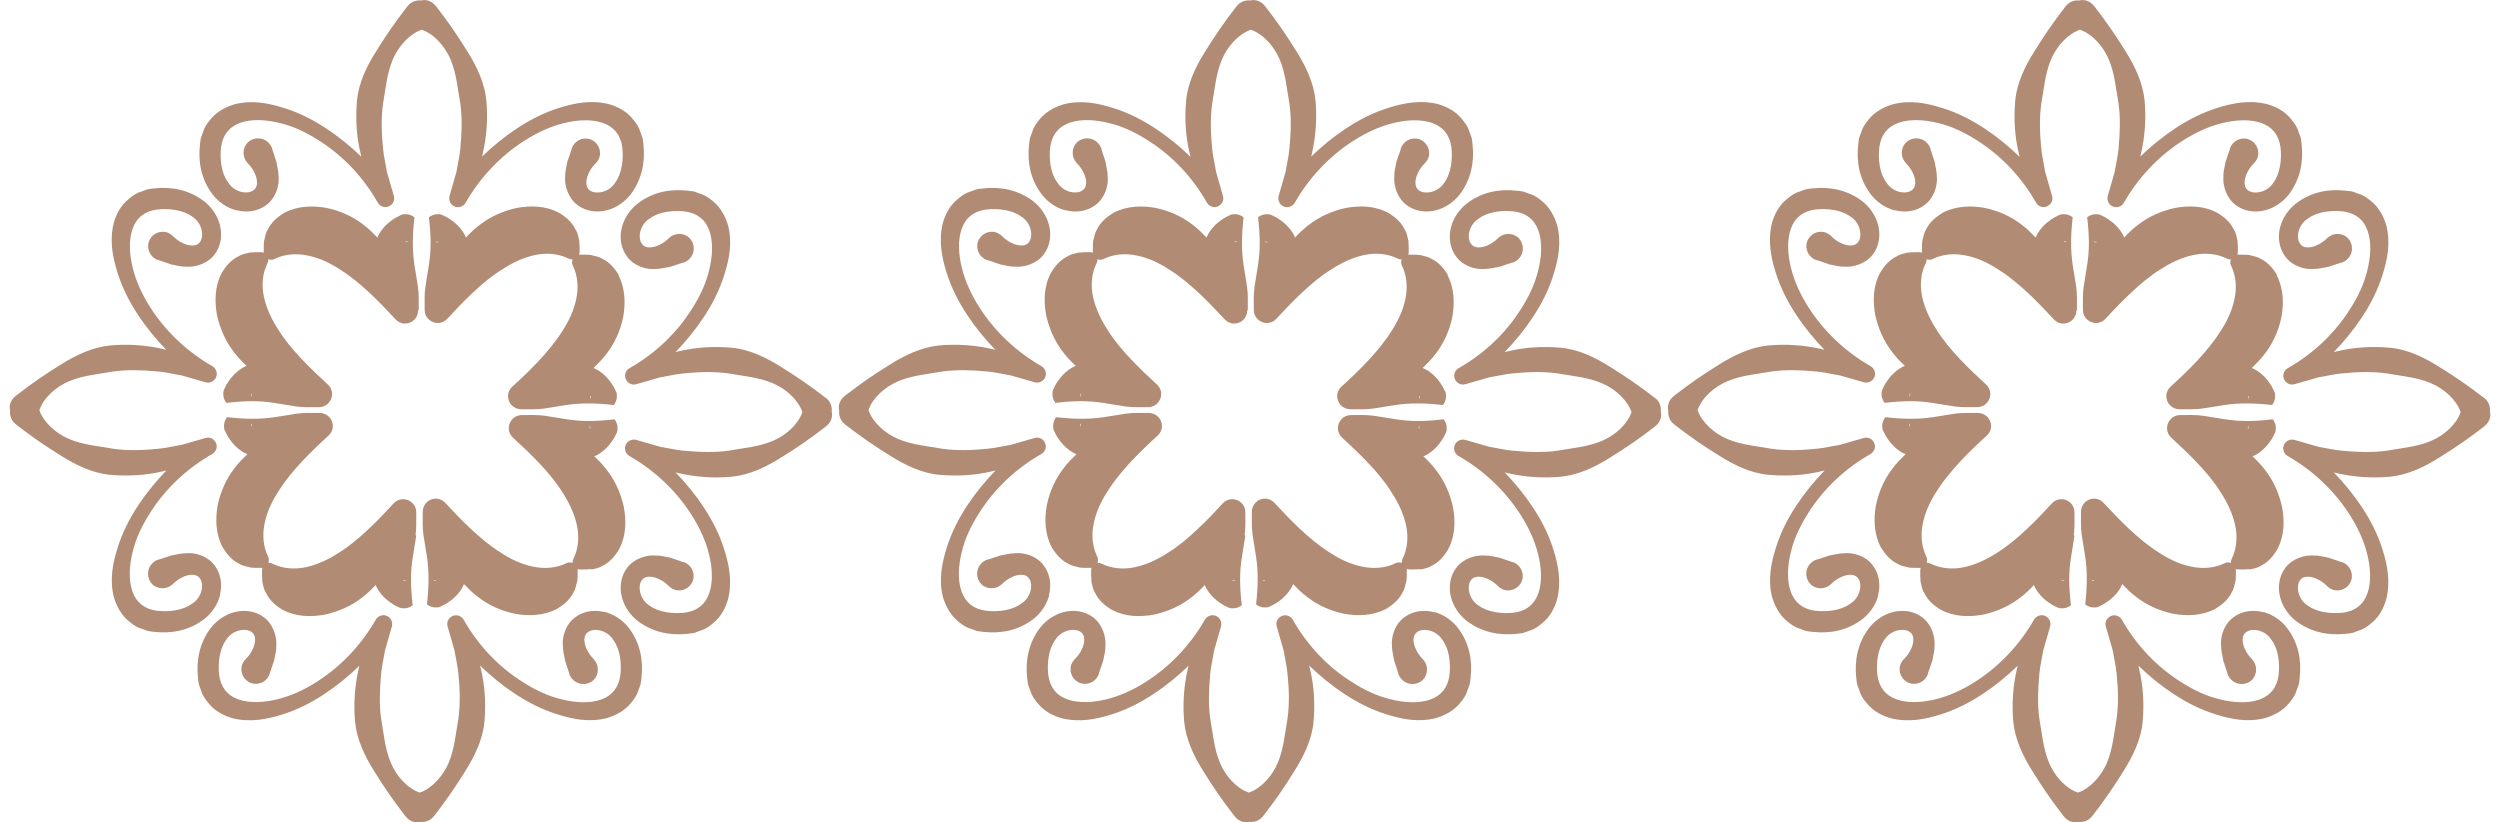
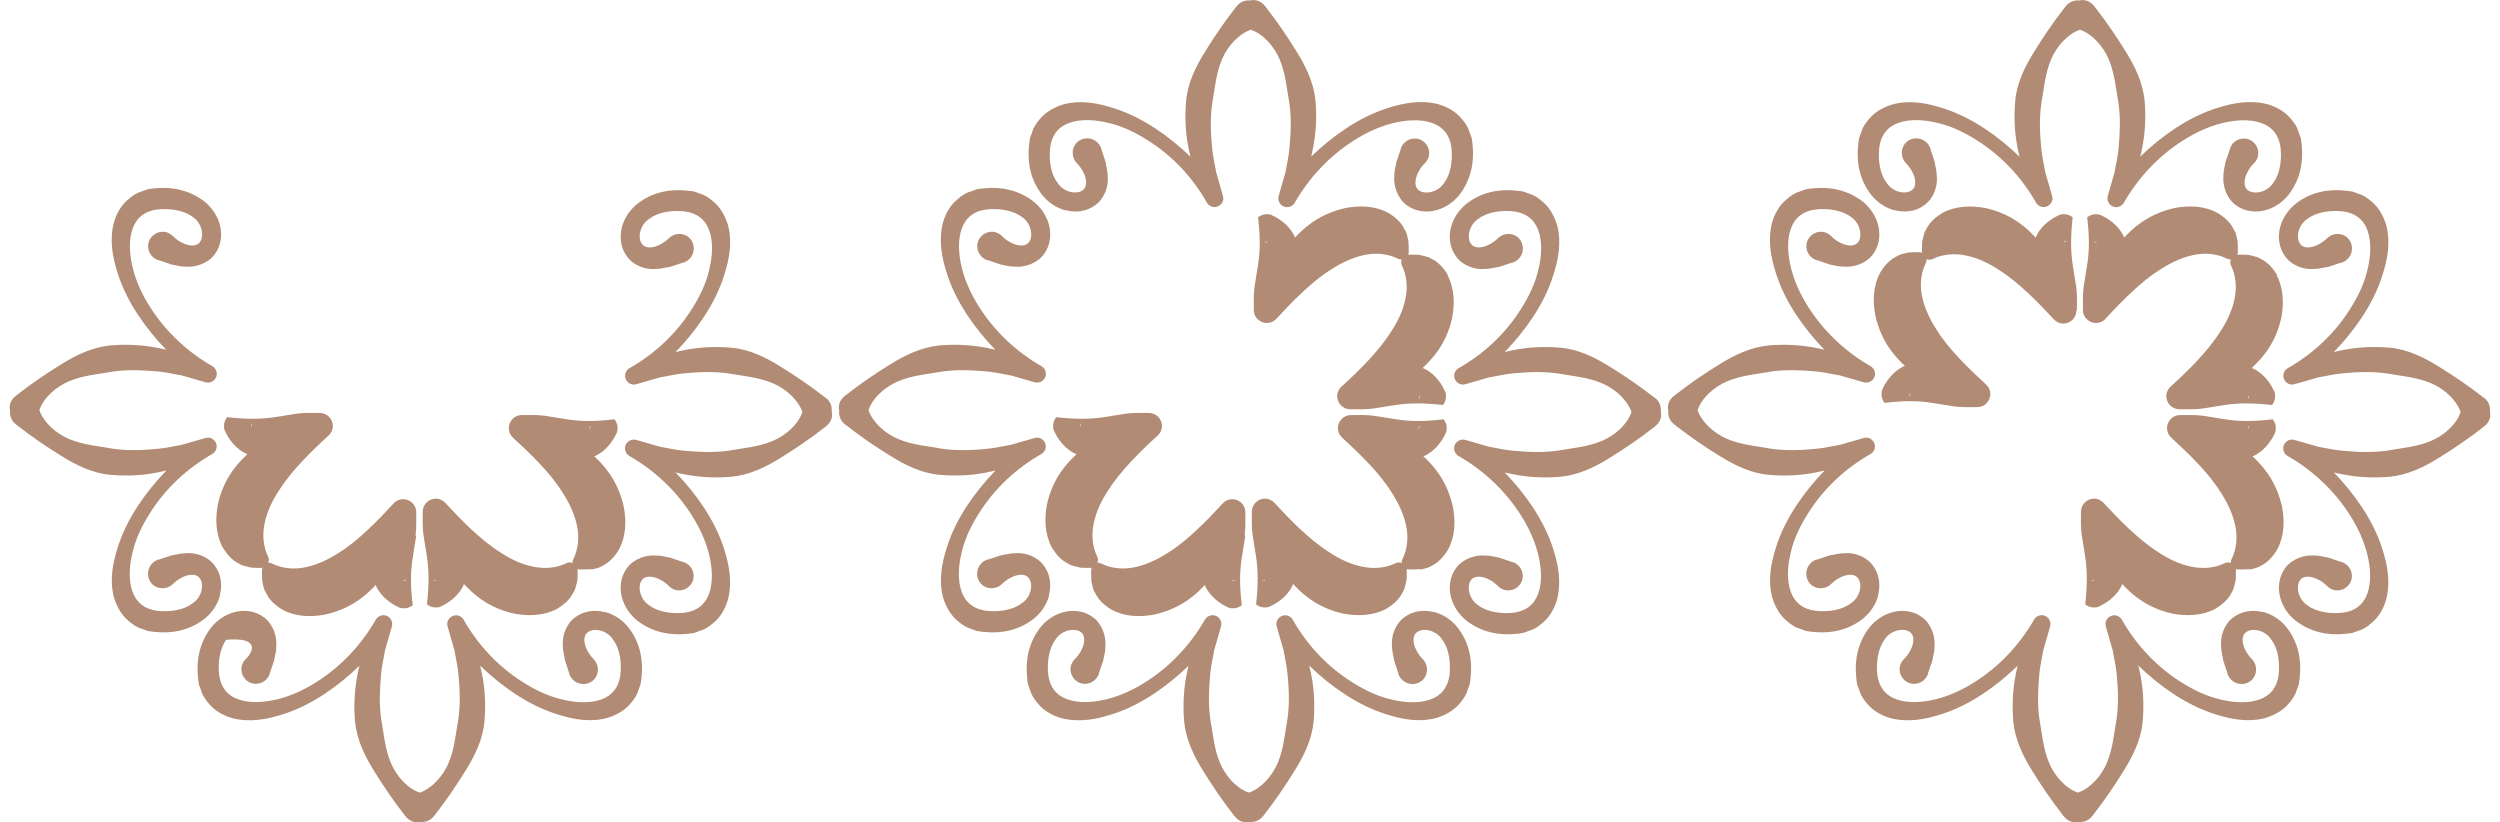
<svg xmlns="http://www.w3.org/2000/svg" width="152" height="50" viewBox="0 0 152 50" fill="none">
-   <path d="M14.396 12.783C14.964 12.933 15.65 12.879 16.197 12.461C16.754 12.054 17 11.293 16.936 10.714C16.936 10.403 16.851 10.146 16.808 9.846L16.55 9.064V9.021C16.497 8.892 16.422 8.764 16.315 8.667C15.972 8.324 15.404 8.324 15.061 8.667C14.718 9.01 14.729 9.578 15.061 9.921C15.618 10.479 15.8 11.261 15.447 11.54C15.082 11.861 14.236 11.7 13.871 11.089C13.453 10.543 13.357 9.664 13.442 8.946C13.539 8.228 13.914 7.714 14.611 7.467C15.307 7.221 16.186 7.274 17 7.478C17.837 7.671 18.63 8.056 19.369 8.528C20.859 9.46 22.102 10.789 22.97 12.322C23.088 12.525 23.334 12.643 23.581 12.568C23.86 12.483 24.031 12.193 23.945 11.915L23.924 11.84L23.527 10.457C23.452 9.986 23.334 9.525 23.291 9.053C23.195 8.121 23.163 7.188 23.291 6.288C23.452 5.399 23.517 4.488 23.881 3.62C24.213 2.827 24.888 2.066 25.639 1.808C26.399 2.066 27.064 2.827 27.396 3.62C27.761 4.488 27.825 5.409 27.986 6.288C28.114 7.188 28.071 8.11 27.986 9.053C27.943 9.525 27.825 9.986 27.75 10.457L27.353 11.84L27.332 11.915C27.268 12.14 27.364 12.397 27.578 12.525C27.836 12.675 28.157 12.579 28.307 12.333C29.175 10.811 30.418 9.482 31.908 8.539C32.648 8.067 33.451 7.692 34.277 7.488C35.091 7.285 35.97 7.231 36.666 7.478C37.363 7.724 37.738 8.239 37.835 8.957C37.92 9.675 37.813 10.553 37.406 11.1C37.042 11.7 36.195 11.861 35.831 11.55C35.477 11.272 35.659 10.479 36.216 9.932C36.313 9.835 36.388 9.718 36.441 9.578C36.592 9.117 36.334 8.614 35.873 8.464C35.413 8.314 34.909 8.571 34.759 9.032V9.064L34.491 9.846C34.448 10.136 34.352 10.393 34.362 10.714C34.309 11.293 34.555 12.054 35.102 12.461C35.648 12.879 36.334 12.933 36.902 12.783C37.481 12.633 37.974 12.279 38.328 11.84C39.024 10.929 39.239 9.857 39.121 8.796C39.099 8.657 39.099 8.528 39.067 8.389L38.917 7.981C38.842 7.703 38.66 7.456 38.467 7.231C38.092 6.76 37.545 6.481 37.02 6.331C35.938 6.063 34.93 6.267 34.009 6.556C33.076 6.845 32.219 7.285 31.426 7.81C30.665 8.314 29.958 8.892 29.304 9.525C29.325 9.45 29.347 9.385 29.357 9.31C29.593 8.282 29.668 7.199 29.572 6.117C29.465 5.024 28.972 4.005 28.404 3.105C27.825 2.173 27.289 1.38 26.507 0.372L26.485 0.351C26.367 0.201 26.207 0.083 26.003 0.029C25.864 -0.003 25.735 -0.003 25.606 0.029C25.306 -0.003 24.995 0.105 24.792 0.362L24.77 0.383C23.988 1.391 23.452 2.184 22.873 3.116C22.305 4.016 21.802 5.034 21.705 6.127C21.609 7.21 21.673 8.292 21.92 9.321C21.93 9.396 21.963 9.471 21.973 9.535C21.32 8.903 20.612 8.324 19.851 7.821C19.058 7.296 18.201 6.856 17.268 6.567C16.347 6.277 15.339 6.063 14.257 6.342C13.732 6.503 13.185 6.781 12.81 7.242C12.617 7.478 12.435 7.714 12.36 7.992L12.21 8.399C12.178 8.539 12.178 8.667 12.156 8.807C12.039 9.878 12.242 10.939 12.949 11.85C13.303 12.29 13.796 12.643 14.375 12.793L14.396 12.783Z" fill="#B18B74" />
-   <path d="M25.455 18.848C25.455 18.387 25.476 17.905 25.412 17.444L25.197 16.105C25.069 15.226 25.069 14.369 25.197 13.211C25.09 13.126 24.94 13.05 24.769 13.029C24.683 13.018 24.608 13.029 24.533 13.029L24.436 13.05L24.404 13.061L24.34 13.093L24.233 13.147C24.169 13.179 24.094 13.222 24.029 13.254C23.901 13.329 23.783 13.425 23.665 13.511C23.429 13.704 23.226 13.929 23.065 14.197C23.022 14.272 22.99 14.358 22.947 14.444C22.69 14.176 22.422 13.908 22.122 13.683C21.468 13.168 20.686 12.815 19.86 12.643C19.035 12.493 18.113 12.504 17.277 12.943C16.881 13.19 16.484 13.511 16.281 13.961C16.141 14.165 16.131 14.412 16.056 14.636C16.024 14.862 16.045 15.087 16.034 15.312C16.034 15.333 16.034 15.344 16.045 15.365C15.991 15.344 15.927 15.333 15.863 15.333C15.638 15.333 15.413 15.333 15.188 15.355C14.963 15.419 14.716 15.44 14.512 15.58C14.062 15.783 13.73 16.18 13.494 16.576C13.044 17.412 13.044 18.323 13.194 19.159C13.376 19.984 13.719 20.767 14.234 21.42C14.459 21.721 14.716 21.988 14.995 22.246C14.909 22.278 14.834 22.31 14.748 22.363C14.48 22.524 14.255 22.728 14.062 22.964C13.977 23.081 13.88 23.199 13.805 23.328C13.762 23.392 13.73 23.457 13.698 23.532L13.644 23.639L13.612 23.703V23.735H13.601L13.58 23.832C13.58 23.907 13.58 23.982 13.58 24.067C13.601 24.228 13.677 24.389 13.762 24.496C14.93 24.357 15.777 24.357 16.656 24.496L17.995 24.71C18.456 24.775 18.939 24.753 19.399 24.753H19.41C19.614 24.753 19.828 24.668 19.978 24.496C20.278 24.175 20.257 23.671 19.935 23.382C19.41 22.899 18.842 22.363 18.328 21.817C17.813 21.27 17.32 20.692 16.924 20.049C16.517 19.427 16.195 18.741 16.045 18.044C15.895 17.348 15.959 16.63 16.249 16.03L16.27 15.987C16.302 15.923 16.313 15.858 16.313 15.783C16.313 15.783 16.313 15.773 16.313 15.762C16.42 15.805 16.549 15.805 16.656 15.762L16.699 15.74C17.299 15.451 18.006 15.387 18.714 15.537C19.41 15.676 20.096 15.998 20.718 16.416C21.35 16.812 21.929 17.305 22.486 17.82C23.033 18.334 23.568 18.891 24.051 19.416C24.19 19.566 24.394 19.674 24.619 19.674C25.058 19.674 25.412 19.331 25.422 18.891L25.455 18.848ZM15.284 24.11C15.284 24.11 15.284 24.11 15.284 24.089C15.284 24.078 15.284 24.057 15.284 24.046C15.284 24.014 15.284 23.982 15.284 23.939H15.316C15.316 23.971 15.316 24.003 15.316 24.025L15.295 24.11H15.284ZM24.769 14.679C24.769 14.679 24.801 14.679 24.812 14.679C24.812 14.679 24.822 14.679 24.833 14.679L24.747 14.701C24.747 14.701 24.694 14.701 24.662 14.701V14.669C24.694 14.669 24.726 14.669 24.769 14.669V14.679Z" fill="#B18B74" />
  <path d="M13.367 36.178C13.517 35.61 13.464 34.924 13.046 34.377C12.639 33.82 11.878 33.574 11.299 33.638C10.988 33.638 10.731 33.724 10.431 33.767L9.649 34.024H9.606C9.477 34.077 9.348 34.152 9.252 34.26C8.909 34.603 8.92 35.171 9.252 35.514C9.595 35.856 10.163 35.846 10.506 35.514C11.063 34.956 11.845 34.774 12.124 35.128C12.446 35.492 12.285 36.339 11.674 36.703C11.127 37.121 10.249 37.218 9.531 37.132C8.813 37.035 8.298 36.66 8.052 35.964C7.805 35.267 7.859 34.388 8.062 33.574C8.255 32.738 8.641 31.945 9.113 31.205C10.045 29.716 11.374 28.473 12.906 27.604C13.11 27.486 13.228 27.24 13.153 26.994C13.067 26.715 12.778 26.543 12.499 26.629L12.424 26.651L11.042 27.047C10.57 27.122 10.109 27.24 9.638 27.283C8.705 27.379 7.773 27.412 6.873 27.283C5.994 27.122 5.072 27.058 4.204 26.693C3.411 26.361 2.65 25.686 2.393 24.936C2.65 24.175 3.411 23.511 4.204 23.178C5.072 22.814 5.994 22.75 6.873 22.589C7.773 22.46 8.695 22.503 9.638 22.589C10.109 22.632 10.57 22.75 11.042 22.825L12.424 23.221L12.499 23.243C12.724 23.307 12.982 23.21 13.11 22.996C13.26 22.739 13.164 22.417 12.917 22.267C11.395 21.399 10.066 20.156 9.123 18.666C8.652 17.927 8.277 17.123 8.073 16.298C7.869 15.483 7.816 14.605 8.062 13.908C8.309 13.211 8.823 12.836 9.541 12.74C10.259 12.654 11.138 12.761 11.685 13.169C12.285 13.533 12.446 14.38 12.135 14.744C11.856 15.098 11.063 14.915 10.517 14.358C10.42 14.262 10.302 14.187 10.163 14.133C9.702 13.983 9.198 14.24 9.048 14.701C8.898 15.162 9.156 15.666 9.616 15.816H9.649L10.431 16.084C10.72 16.127 10.977 16.223 11.299 16.212C11.878 16.266 12.639 16.019 13.046 15.473C13.464 14.926 13.517 14.24 13.367 13.672C13.217 13.094 12.864 12.601 12.424 12.247C11.513 11.55 10.442 11.336 9.381 11.454C9.241 11.475 9.113 11.475 8.973 11.508L8.566 11.658C8.287 11.733 8.041 11.915 7.816 12.108C7.344 12.483 7.066 13.029 6.916 13.554C6.648 14.637 6.851 15.644 7.141 16.566C7.43 17.498 7.869 18.356 8.395 19.149C8.898 19.91 9.477 20.617 10.109 21.271C10.034 21.249 9.97 21.228 9.895 21.217C8.866 20.981 7.784 20.906 6.701 21.003C5.608 21.11 4.59 21.603 3.69 22.171C2.757 22.75 1.964 23.285 0.957 24.068L0.935 24.089C0.785 24.207 0.668 24.368 0.614 24.572C0.582 24.711 0.582 24.839 0.614 24.968C0.582 25.268 0.689 25.579 0.946 25.782L0.968 25.804C1.975 26.586 2.768 27.122 3.7 27.701C4.601 28.269 5.619 28.773 6.712 28.869C7.794 28.965 8.877 28.901 9.906 28.655C9.981 28.644 10.045 28.612 10.12 28.601C9.488 29.255 8.909 29.962 8.405 30.723C7.88 31.516 7.441 32.373 7.151 33.306C6.862 34.227 6.648 35.235 6.926 36.317C7.087 36.842 7.366 37.389 7.827 37.764C8.062 37.957 8.298 38.139 8.577 38.214L8.984 38.364C9.123 38.396 9.252 38.396 9.391 38.418C10.463 38.536 11.524 38.332 12.435 37.625C12.874 37.271 13.228 36.778 13.378 36.199L13.367 36.178Z" fill="#B18B74" />
-   <path d="M36.763 37.217C36.195 37.067 35.509 37.121 34.962 37.539C34.405 37.946 34.159 38.707 34.223 39.286C34.223 39.596 34.309 39.854 34.352 40.154L34.609 40.936V40.979C34.662 41.108 34.737 41.236 34.844 41.333C35.187 41.676 35.755 41.676 36.098 41.333C36.441 40.99 36.431 40.422 36.098 40.079C35.541 39.522 35.359 38.739 35.713 38.461C36.077 38.139 36.924 38.3 37.288 38.911C37.706 39.457 37.802 40.336 37.717 41.054C37.62 41.772 37.245 42.286 36.548 42.533C35.852 42.779 34.973 42.726 34.159 42.522C33.323 42.329 32.53 41.944 31.79 41.472C30.3 40.54 29.057 39.211 28.189 37.678C28.071 37.475 27.825 37.357 27.578 37.432C27.3 37.517 27.128 37.807 27.214 38.085L27.235 38.16L27.632 39.543C27.707 40.014 27.825 40.475 27.868 40.947C27.964 41.879 27.996 42.812 27.868 43.712C27.707 44.601 27.643 45.512 27.278 46.38C26.946 47.173 26.271 47.934 25.521 48.191C24.76 47.934 24.095 47.173 23.763 46.38C23.399 45.512 23.334 44.591 23.174 43.712C23.045 42.812 23.088 41.89 23.174 40.947C23.216 40.475 23.334 40.014 23.409 39.543L23.806 38.16L23.827 38.085C23.892 37.86 23.795 37.603 23.581 37.475C23.324 37.325 23.002 37.421 22.852 37.667C21.984 39.189 20.741 40.518 19.251 41.461C18.512 41.933 17.708 42.308 16.883 42.511C16.068 42.715 15.189 42.769 14.493 42.522C13.796 42.276 13.421 41.761 13.325 41.043C13.239 40.325 13.346 39.447 13.753 38.9C14.117 38.3 14.964 38.139 15.329 38.45C15.682 38.728 15.5 39.522 14.943 40.068C14.846 40.164 14.771 40.282 14.718 40.422C14.568 40.883 14.825 41.386 15.286 41.536C15.746 41.686 16.25 41.429 16.4 40.968V40.936L16.668 40.154C16.711 39.864 16.808 39.607 16.797 39.286C16.85 38.707 16.604 37.946 16.057 37.539C15.511 37.121 14.825 37.067 14.257 37.217C13.678 37.367 13.185 37.721 12.832 38.16C12.135 39.071 11.921 40.143 12.038 41.204C12.06 41.343 12.06 41.472 12.092 41.611L12.242 42.019C12.317 42.297 12.499 42.544 12.692 42.769C13.067 43.24 13.614 43.519 14.139 43.669C15.221 43.937 16.229 43.733 17.151 43.444C18.083 43.155 18.94 42.715 19.733 42.19C20.494 41.686 21.202 41.108 21.855 40.475C21.834 40.55 21.812 40.615 21.802 40.69C21.566 41.718 21.491 42.801 21.587 43.883C21.695 44.976 22.188 45.995 22.756 46.895C23.334 47.827 23.87 48.62 24.652 49.628L24.674 49.649C24.792 49.799 24.953 49.917 25.156 49.971C25.296 50.003 25.424 50.003 25.553 49.971C25.853 50.003 26.164 49.895 26.367 49.638L26.389 49.617C27.171 48.609 27.707 47.816 28.286 46.884C28.854 45.984 29.357 44.966 29.454 43.873C29.55 42.79 29.486 41.708 29.239 40.679C29.229 40.604 29.197 40.529 29.186 40.465C29.84 41.097 30.547 41.676 31.308 42.179C32.101 42.704 32.958 43.144 33.891 43.433C34.812 43.723 35.82 43.937 36.902 43.658C37.427 43.498 37.974 43.219 38.349 42.758C38.542 42.522 38.724 42.286 38.799 42.008L38.949 41.601C38.981 41.461 38.981 41.333 39.003 41.193C39.121 40.122 38.917 39.061 38.21 38.15C37.856 37.71 37.363 37.357 36.784 37.207L36.763 37.217Z" fill="#B18B74" />
+   <path d="M36.763 37.217C36.195 37.067 35.509 37.121 34.962 37.539C34.405 37.946 34.159 38.707 34.223 39.286C34.223 39.596 34.309 39.854 34.352 40.154L34.609 40.936V40.979C34.662 41.108 34.737 41.236 34.844 41.333C35.187 41.676 35.755 41.676 36.098 41.333C36.441 40.99 36.431 40.422 36.098 40.079C35.541 39.522 35.359 38.739 35.713 38.461C36.077 38.139 36.924 38.3 37.288 38.911C37.706 39.457 37.802 40.336 37.717 41.054C37.62 41.772 37.245 42.286 36.548 42.533C35.852 42.779 34.973 42.726 34.159 42.522C33.323 42.329 32.53 41.944 31.79 41.472C30.3 40.54 29.057 39.211 28.189 37.678C28.071 37.475 27.825 37.357 27.578 37.432C27.3 37.517 27.128 37.807 27.214 38.085L27.235 38.16L27.632 39.543C27.707 40.014 27.825 40.475 27.868 40.947C27.964 41.879 27.996 42.812 27.868 43.712C27.707 44.601 27.643 45.512 27.278 46.38C26.946 47.173 26.271 47.934 25.521 48.191C24.76 47.934 24.095 47.173 23.763 46.38C23.399 45.512 23.334 44.591 23.174 43.712C23.045 42.812 23.088 41.89 23.174 40.947C23.216 40.475 23.334 40.014 23.409 39.543L23.806 38.16L23.827 38.085C23.892 37.86 23.795 37.603 23.581 37.475C23.324 37.325 23.002 37.421 22.852 37.667C21.984 39.189 20.741 40.518 19.251 41.461C18.512 41.933 17.708 42.308 16.883 42.511C16.068 42.715 15.189 42.769 14.493 42.522C13.796 42.276 13.421 41.761 13.325 41.043C13.239 40.325 13.346 39.447 13.753 38.9C15.682 38.728 15.5 39.522 14.943 40.068C14.846 40.164 14.771 40.282 14.718 40.422C14.568 40.883 14.825 41.386 15.286 41.536C15.746 41.686 16.25 41.429 16.4 40.968V40.936L16.668 40.154C16.711 39.864 16.808 39.607 16.797 39.286C16.85 38.707 16.604 37.946 16.057 37.539C15.511 37.121 14.825 37.067 14.257 37.217C13.678 37.367 13.185 37.721 12.832 38.16C12.135 39.071 11.921 40.143 12.038 41.204C12.06 41.343 12.06 41.472 12.092 41.611L12.242 42.019C12.317 42.297 12.499 42.544 12.692 42.769C13.067 43.24 13.614 43.519 14.139 43.669C15.221 43.937 16.229 43.733 17.151 43.444C18.083 43.155 18.94 42.715 19.733 42.19C20.494 41.686 21.202 41.108 21.855 40.475C21.834 40.55 21.812 40.615 21.802 40.69C21.566 41.718 21.491 42.801 21.587 43.883C21.695 44.976 22.188 45.995 22.756 46.895C23.334 47.827 23.87 48.62 24.652 49.628L24.674 49.649C24.792 49.799 24.953 49.917 25.156 49.971C25.296 50.003 25.424 50.003 25.553 49.971C25.853 50.003 26.164 49.895 26.367 49.638L26.389 49.617C27.171 48.609 27.707 47.816 28.286 46.884C28.854 45.984 29.357 44.966 29.454 43.873C29.55 42.79 29.486 41.708 29.239 40.679C29.229 40.604 29.197 40.529 29.186 40.465C29.84 41.097 30.547 41.676 31.308 42.179C32.101 42.704 32.958 43.144 33.891 43.433C34.812 43.723 35.82 43.937 36.902 43.658C37.427 43.498 37.974 43.219 38.349 42.758C38.542 42.522 38.724 42.286 38.799 42.008L38.949 41.601C38.981 41.461 38.981 41.333 39.003 41.193C39.121 40.122 38.917 39.061 38.21 38.15C37.856 37.71 37.363 37.357 36.784 37.207L36.763 37.217Z" fill="#B18B74" />
  <path d="M25.264 32.545C25.328 32.084 25.307 31.602 25.307 31.141C25.307 30.916 25.221 30.712 25.05 30.562C24.728 30.262 24.224 30.284 23.935 30.605C23.453 31.13 22.917 31.698 22.37 32.202C21.824 32.717 21.245 33.209 20.602 33.606C19.98 34.013 19.295 34.335 18.598 34.485C17.901 34.635 17.183 34.571 16.583 34.281L16.54 34.26C16.476 34.228 16.412 34.217 16.337 34.217C16.337 34.217 16.326 34.217 16.315 34.217C16.358 34.11 16.358 33.981 16.315 33.874L16.294 33.831C16.004 33.231 15.94 32.524 16.09 31.816C16.23 31.12 16.551 30.434 16.969 29.812C17.366 29.18 17.858 28.601 18.373 28.044C18.887 27.497 19.445 26.962 19.98 26.479C20.131 26.34 20.238 26.136 20.238 25.911C20.238 25.472 19.895 25.118 19.455 25.107H19.445C18.984 25.107 18.502 25.086 18.041 25.15L16.701 25.365C15.822 25.493 14.965 25.493 13.807 25.365C13.722 25.472 13.647 25.622 13.625 25.793C13.614 25.879 13.625 25.954 13.625 26.029L13.647 26.125L13.657 26.158L13.69 26.222L13.743 26.329C13.775 26.393 13.818 26.468 13.85 26.533C13.925 26.661 14.022 26.779 14.107 26.897C14.3 27.133 14.525 27.337 14.793 27.497C14.868 27.54 14.954 27.572 15.04 27.615C14.772 27.872 14.504 28.14 14.279 28.44C13.764 29.094 13.411 29.877 13.239 30.702C13.089 31.527 13.1 32.449 13.54 33.285C13.786 33.681 14.107 34.078 14.558 34.281C14.761 34.42 15.008 34.431 15.233 34.506C15.458 34.538 15.683 34.517 15.908 34.528C15.929 34.528 15.94 34.528 15.961 34.517C15.94 34.571 15.929 34.635 15.929 34.699C15.929 34.924 15.929 35.149 15.951 35.374C16.015 35.599 16.026 35.846 16.176 36.049C16.38 36.5 16.776 36.832 17.173 37.068C18.009 37.518 18.919 37.518 19.755 37.368C20.581 37.185 21.363 36.843 22.017 36.328C22.317 36.103 22.585 35.846 22.842 35.567C22.874 35.653 22.906 35.728 22.96 35.814C23.121 36.082 23.324 36.307 23.56 36.5C23.678 36.585 23.796 36.682 23.924 36.757C23.989 36.8 24.053 36.832 24.128 36.864L24.235 36.917L24.299 36.95H24.332V36.96L24.428 36.982C24.503 36.982 24.578 36.982 24.664 36.982C24.825 36.96 24.985 36.885 25.093 36.8C24.953 35.632 24.953 34.785 25.093 33.906L25.307 32.566L25.264 32.545ZM15.276 25.761C15.276 25.761 15.276 25.75 15.276 25.74L15.297 25.826C15.297 25.826 15.297 25.879 15.297 25.911H15.265C15.265 25.879 15.265 25.847 15.265 25.804C15.265 25.783 15.265 25.772 15.265 25.761H15.276ZM24.696 35.299C24.696 35.299 24.696 35.299 24.675 35.299C24.664 35.299 24.642 35.299 24.632 35.299C24.6 35.299 24.567 35.299 24.524 35.299V35.267C24.524 35.267 24.589 35.267 24.61 35.267L24.696 35.288V35.299Z" fill="#B18B74" />
  <path d="M50.245 24.228L50.223 24.207C49.216 23.424 48.423 22.889 47.49 22.31C46.59 21.742 45.572 21.238 44.479 21.142C43.396 21.045 42.314 21.11 41.285 21.356C41.21 21.367 41.146 21.399 41.071 21.41C41.703 20.756 42.282 20.049 42.785 19.288C43.31 18.495 43.75 17.637 44.039 16.705C44.329 15.783 44.543 14.776 44.264 13.693C44.103 13.168 43.825 12.622 43.364 12.247C43.128 12.054 42.892 11.871 42.614 11.796L42.207 11.646C42.067 11.614 41.939 11.614 41.799 11.593C40.728 11.475 39.667 11.679 38.756 12.386C38.316 12.74 37.963 13.233 37.813 13.811C37.663 14.379 37.716 15.065 38.134 15.612C38.541 16.169 39.302 16.416 39.881 16.351C40.192 16.351 40.449 16.265 40.749 16.223L41.531 15.965H41.574C41.703 15.912 41.831 15.837 41.928 15.73C42.271 15.387 42.26 14.819 41.928 14.476C41.585 14.133 41.017 14.143 40.674 14.476C40.117 15.033 39.334 15.215 39.056 14.862C38.734 14.497 38.895 13.651 39.506 13.286C40.053 12.868 40.931 12.772 41.649 12.857C42.367 12.954 42.882 13.329 43.128 14.026C43.375 14.722 43.321 15.601 43.118 16.416C42.925 17.252 42.539 18.044 42.067 18.784C41.135 20.274 39.806 21.517 38.273 22.385C38.07 22.503 37.952 22.749 38.027 22.996C38.113 23.274 38.402 23.446 38.681 23.36L38.756 23.339L40.138 22.942C40.61 22.867 41.071 22.749 41.542 22.706C42.474 22.61 43.407 22.578 44.307 22.706C45.197 22.867 46.108 22.931 46.976 23.296C47.769 23.628 48.53 24.303 48.787 25.053C48.53 25.814 47.769 26.479 46.976 26.811C46.108 27.175 45.186 27.24 44.307 27.4C43.407 27.529 42.485 27.486 41.542 27.4C41.071 27.358 40.61 27.24 40.138 27.165L38.756 26.768L38.681 26.747C38.456 26.682 38.198 26.779 38.07 26.993C37.92 27.25 38.016 27.572 38.263 27.722C39.785 28.59 41.114 29.833 42.057 31.323C42.528 32.062 42.903 32.866 43.107 33.691C43.31 34.506 43.364 35.385 43.118 36.081C42.871 36.778 42.357 37.153 41.639 37.249C40.92 37.335 40.042 37.228 39.495 36.821C38.895 36.456 38.734 35.61 39.045 35.245C39.324 34.892 40.117 35.074 40.663 35.631C40.76 35.727 40.878 35.803 41.017 35.856C41.478 36.006 41.981 35.749 42.132 35.288C42.282 34.827 42.024 34.324 41.564 34.173H41.531L40.749 33.906C40.46 33.863 40.203 33.766 39.881 33.777C39.302 33.723 38.541 33.97 38.134 34.517C37.716 35.063 37.663 35.749 37.813 36.317C37.963 36.896 38.316 37.389 38.756 37.742C39.667 38.439 40.738 38.653 41.799 38.535C41.939 38.514 42.067 38.514 42.207 38.482L42.614 38.332C42.892 38.257 43.139 38.075 43.364 37.882C43.836 37.507 44.114 36.96 44.264 36.435C44.532 35.352 44.329 34.345 44.039 33.423C43.75 32.491 43.31 31.634 42.785 30.841C42.282 30.08 41.703 29.372 41.071 28.719C41.146 28.74 41.21 28.762 41.285 28.772C42.314 29.008 43.396 29.083 44.479 28.986C45.572 28.879 46.59 28.386 47.49 27.818C48.423 27.24 49.216 26.704 50.223 25.922L50.245 25.9C50.395 25.782 50.512 25.621 50.566 25.418C50.598 25.279 50.598 25.15 50.566 25.021C50.598 24.721 50.491 24.41 50.234 24.207L50.245 24.228Z" fill="#B18B74" />
-   <path d="M37.63 16.727C37.384 16.33 37.062 15.934 36.612 15.73C36.408 15.591 36.162 15.58 35.937 15.505C35.712 15.473 35.487 15.494 35.262 15.483C35.24 15.483 35.23 15.483 35.208 15.494C35.23 15.441 35.24 15.376 35.24 15.312C35.24 15.087 35.24 14.862 35.219 14.637C35.154 14.412 35.144 14.165 34.994 13.962C34.79 13.511 34.394 13.179 33.997 12.944C33.161 12.493 32.25 12.493 31.414 12.643C30.589 12.826 29.807 13.169 29.153 13.683C28.853 13.908 28.585 14.165 28.328 14.444C28.296 14.358 28.263 14.283 28.21 14.197C28.049 13.93 27.845 13.704 27.61 13.511C27.492 13.426 27.374 13.329 27.245 13.254C27.181 13.211 27.117 13.179 27.042 13.147L26.934 13.094L26.87 13.061H26.838V13.051L26.741 13.029C26.666 13.029 26.591 13.029 26.506 13.029C26.345 13.051 26.184 13.126 26.077 13.211C26.216 14.38 26.216 15.226 26.077 16.105L25.863 17.445C25.798 17.905 25.82 18.388 25.82 18.849C25.82 19.074 25.906 19.277 26.077 19.427C26.399 19.727 26.902 19.706 27.192 19.384C27.674 18.859 28.21 18.291 28.756 17.788C29.303 17.273 29.882 16.78 30.525 16.384C31.146 15.976 31.832 15.655 32.529 15.505C33.225 15.355 33.943 15.419 34.544 15.709L34.587 15.73C34.651 15.762 34.715 15.773 34.79 15.773C34.79 15.773 34.801 15.773 34.812 15.773C34.769 15.88 34.769 16.009 34.812 16.116L34.833 16.159C35.122 16.759 35.187 17.466 35.037 18.173C34.897 18.87 34.576 19.556 34.158 20.177C33.761 20.81 33.268 21.389 32.754 21.946C32.239 22.492 31.682 23.028 31.146 23.51C30.996 23.65 30.889 23.853 30.889 24.078C30.889 24.518 31.232 24.872 31.671 24.882H31.682C32.143 24.882 32.625 24.904 33.086 24.839L34.426 24.625C35.304 24.496 36.162 24.496 37.319 24.625C37.405 24.518 37.48 24.368 37.502 24.196C37.512 24.111 37.502 24.036 37.502 23.961L37.48 23.864L37.469 23.832L37.437 23.768L37.384 23.66C37.352 23.596 37.309 23.521 37.276 23.457C37.201 23.328 37.105 23.21 37.019 23.093C36.826 22.857 36.601 22.653 36.333 22.492C36.258 22.45 36.173 22.417 36.087 22.374C36.355 22.117 36.612 21.849 36.848 21.549C37.362 20.895 37.716 20.113 37.887 19.288C38.037 18.463 38.027 17.541 37.587 16.705L37.63 16.727ZM26.474 14.701C26.474 14.701 26.474 14.701 26.495 14.701C26.506 14.701 26.527 14.701 26.538 14.701C26.57 14.701 26.602 14.701 26.645 14.701V14.733C26.645 14.733 26.581 14.733 26.559 14.733L26.474 14.712V14.701ZM35.894 24.229C35.894 24.229 35.894 24.239 35.894 24.25L35.873 24.164C35.873 24.164 35.873 24.111 35.873 24.078H35.905C35.905 24.111 35.905 24.154 35.905 24.186C35.905 24.207 35.905 24.218 35.905 24.229H35.894Z" fill="#B18B74" />
  <path d="M35.937 34.635C36.162 34.57 36.408 34.549 36.612 34.41C37.062 34.206 37.394 33.809 37.63 33.413C38.08 32.577 38.08 31.666 37.93 30.83C37.748 30.005 37.405 29.223 36.89 28.569C36.665 28.269 36.408 28.001 36.13 27.744C36.215 27.712 36.29 27.679 36.376 27.626C36.644 27.465 36.869 27.261 37.062 27.026C37.148 26.908 37.244 26.79 37.319 26.661C37.362 26.597 37.394 26.533 37.426 26.458L37.48 26.35L37.512 26.286V26.254H37.523L37.544 26.157C37.544 26.082 37.544 26.008 37.544 25.922C37.523 25.761 37.448 25.6 37.362 25.493C36.194 25.632 35.347 25.632 34.468 25.493L33.129 25.279C32.668 25.214 32.185 25.236 31.725 25.236H31.714C31.51 25.236 31.296 25.322 31.146 25.493C30.846 25.815 30.867 26.318 31.189 26.608C31.714 27.09 32.282 27.626 32.796 28.172C33.311 28.719 33.804 29.298 34.2 29.941C34.608 30.562 34.929 31.248 35.079 31.945C35.229 32.641 35.165 33.359 34.876 33.959L34.854 34.002C34.822 34.067 34.811 34.131 34.811 34.206C34.811 34.206 34.811 34.217 34.811 34.227C34.704 34.184 34.575 34.184 34.468 34.227L34.425 34.249C33.825 34.538 33.118 34.602 32.411 34.452C31.714 34.313 31.028 33.992 30.407 33.574C29.774 33.177 29.195 32.684 28.638 32.17C28.092 31.655 27.556 31.098 27.073 30.573C26.934 30.423 26.73 30.316 26.506 30.316C26.066 30.316 25.712 30.659 25.702 31.098C25.702 31.57 25.68 32.052 25.744 32.513L25.959 33.852C26.087 34.731 26.087 35.588 25.959 36.746C26.066 36.832 26.216 36.907 26.388 36.928C26.473 36.939 26.548 36.928 26.623 36.928L26.72 36.907L26.752 36.896L26.816 36.864L26.923 36.81C26.988 36.778 27.063 36.735 27.127 36.703C27.256 36.628 27.373 36.532 27.491 36.446C27.727 36.253 27.931 36.028 28.092 35.76C28.134 35.685 28.167 35.599 28.209 35.513C28.467 35.781 28.735 36.049 29.035 36.274C29.688 36.789 30.471 37.142 31.296 37.314C32.121 37.464 33.043 37.453 33.879 37.014C34.275 36.767 34.672 36.446 34.876 35.996C35.015 35.792 35.026 35.546 35.101 35.321C35.133 35.096 35.111 34.87 35.122 34.645C35.122 34.624 35.122 34.613 35.111 34.592C35.165 34.613 35.229 34.624 35.294 34.624C35.519 34.624 35.744 34.624 35.969 34.602L35.937 34.635ZM26.388 35.31C26.388 35.31 26.355 35.31 26.345 35.31C26.345 35.31 26.334 35.31 26.323 35.31L26.409 35.288C26.409 35.288 26.463 35.288 26.495 35.288V35.321C26.463 35.321 26.43 35.321 26.388 35.321V35.31ZM35.883 25.89C35.883 25.89 35.883 25.89 35.883 25.911C35.883 25.922 35.883 25.943 35.883 25.954C35.883 25.986 35.883 26.018 35.883 26.061H35.851C35.851 26.061 35.851 25.997 35.851 25.975L35.872 25.89H35.883Z" fill="#B18B74" />
  <path d="M64.807 12.783C65.375 12.933 66.061 12.879 66.608 12.461C67.165 12.054 67.412 11.293 67.347 10.714C67.347 10.403 67.261 10.146 67.219 9.846L66.961 9.064V9.021C66.908 8.892 66.833 8.764 66.726 8.667C66.383 8.324 65.815 8.324 65.472 8.667C65.129 9.01 65.14 9.578 65.472 9.921C66.029 10.479 66.211 11.261 65.858 11.54C65.493 11.861 64.647 11.7 64.282 11.089C63.864 10.543 63.768 9.664 63.853 8.946C63.95 8.228 64.325 7.714 65.022 7.467C65.718 7.221 66.597 7.274 67.412 7.478C68.248 7.671 69.04 8.056 69.78 8.528C71.27 9.46 72.513 10.789 73.381 12.322C73.499 12.525 73.745 12.643 73.992 12.568C74.27 12.483 74.442 12.193 74.356 11.915L74.335 11.84L73.938 10.457C73.863 9.986 73.745 9.525 73.702 9.053C73.606 8.121 73.574 7.188 73.702 6.288C73.863 5.399 73.927 4.488 74.292 3.62C74.624 2.827 75.299 2.066 76.049 1.808C76.81 2.066 77.475 2.827 77.807 3.62C78.171 4.488 78.236 5.409 78.396 6.288C78.525 7.188 78.482 8.11 78.396 9.053C78.353 9.525 78.236 9.986 78.161 10.457L77.764 11.84L77.743 11.915C77.678 12.14 77.775 12.397 77.989 12.525C78.246 12.675 78.568 12.579 78.718 12.333C79.586 10.811 80.829 9.482 82.319 8.539C83.058 8.067 83.862 7.692 84.687 7.488C85.502 7.285 86.38 7.231 87.077 7.478C87.774 7.724 88.149 8.239 88.245 8.957C88.331 9.675 88.224 10.553 87.817 11.1C87.452 11.7 86.606 11.861 86.241 11.55C85.888 11.272 86.07 10.479 86.627 9.932C86.723 9.835 86.798 9.718 86.852 9.578C87.002 9.117 86.745 8.614 86.284 8.464C85.823 8.314 85.32 8.571 85.169 9.032V9.064L84.901 9.846C84.859 10.136 84.762 10.393 84.773 10.714C84.719 11.293 84.966 12.054 85.512 12.461C86.059 12.879 86.745 12.933 87.313 12.783C87.892 12.633 88.385 12.279 88.738 11.84C89.435 10.929 89.649 9.857 89.531 8.796C89.51 8.657 89.51 8.528 89.478 8.389L89.328 7.981C89.253 7.703 89.07 7.456 88.877 7.231C88.502 6.76 87.956 6.481 87.431 6.331C86.348 6.063 85.341 6.267 84.419 6.556C83.487 6.845 82.63 7.285 81.837 7.81C81.076 8.314 80.368 8.892 79.715 9.525C79.736 9.45 79.757 9.385 79.768 9.31C80.004 8.282 80.079 7.199 79.983 6.117C79.875 5.024 79.382 4.005 78.814 3.105C78.236 2.173 77.7 1.38 76.918 0.372L76.896 0.351C76.778 0.201 76.617 0.083 76.414 0.029C76.274 -0.003 76.146 -0.003 76.017 0.029C75.717 -0.003 75.406 0.105 75.203 0.362L75.181 0.383C74.399 1.391 73.863 2.184 73.284 3.116C72.716 4.016 72.213 5.034 72.116 6.127C72.02 7.21 72.084 8.292 72.331 9.321C72.341 9.396 72.374 9.471 72.384 9.535C71.731 8.903 71.023 8.324 70.262 7.821C69.469 7.296 68.612 6.856 67.68 6.567C66.758 6.277 65.75 6.063 64.668 6.342C64.143 6.503 63.596 6.781 63.221 7.242C63.028 7.478 62.846 7.714 62.771 7.992L62.621 8.399C62.589 8.539 62.589 8.667 62.568 8.807C62.45 9.878 62.653 10.939 63.361 11.85C63.714 12.29 64.207 12.643 64.786 12.793L64.807 12.783Z" fill="#B18B74" />
-   <path d="M75.865 18.848C75.865 18.387 75.887 17.905 75.823 17.444L75.608 16.105C75.48 15.226 75.48 14.369 75.608 13.211C75.501 13.126 75.351 13.05 75.18 13.029C75.094 13.018 75.019 13.029 74.944 13.029L74.847 13.05L74.815 13.061L74.751 13.093L74.644 13.147C74.579 13.179 74.504 13.222 74.44 13.254C74.312 13.329 74.194 13.425 74.076 13.511C73.84 13.704 73.636 13.929 73.476 14.197C73.433 14.272 73.401 14.358 73.358 14.444C73.1 14.176 72.833 13.908 72.532 13.683C71.879 13.168 71.097 12.815 70.271 12.643C69.446 12.493 68.524 12.504 67.689 12.943C67.292 13.19 66.895 13.511 66.692 13.961C66.552 14.165 66.542 14.412 66.467 14.636C66.435 14.862 66.456 15.087 66.445 15.312C66.445 15.333 66.445 15.344 66.456 15.365C66.403 15.344 66.338 15.333 66.274 15.333C66.049 15.333 65.824 15.333 65.599 15.355C65.374 15.419 65.127 15.44 64.924 15.58C64.473 15.783 64.141 16.18 63.905 16.576C63.455 17.412 63.455 18.323 63.605 19.159C63.788 19.984 64.13 20.767 64.645 21.42C64.87 21.721 65.127 21.988 65.406 22.246C65.32 22.278 65.245 22.31 65.159 22.363C64.891 22.524 64.666 22.728 64.473 22.964C64.388 23.081 64.291 23.199 64.216 23.328C64.173 23.392 64.141 23.457 64.109 23.532L64.055 23.639L64.023 23.703V23.735H64.013L63.991 23.832C63.991 23.907 63.991 23.982 63.991 24.067C64.013 24.228 64.088 24.389 64.173 24.496C65.341 24.357 66.188 24.357 67.067 24.496L68.406 24.71C68.867 24.775 69.35 24.753 69.81 24.753H69.821C70.025 24.753 70.239 24.668 70.389 24.496C70.689 24.175 70.668 23.671 70.346 23.382C69.821 22.899 69.253 22.363 68.739 21.817C68.224 21.27 67.731 20.692 67.335 20.049C66.928 19.427 66.606 18.741 66.456 18.044C66.306 17.348 66.37 16.63 66.66 16.03L66.681 15.987C66.713 15.923 66.724 15.858 66.724 15.783C66.724 15.783 66.724 15.773 66.724 15.762C66.831 15.805 66.96 15.805 67.067 15.762L67.11 15.74C67.71 15.451 68.417 15.387 69.125 15.537C69.821 15.676 70.507 15.998 71.129 16.416C71.761 16.812 72.34 17.305 72.897 17.82C73.444 18.334 73.979 18.891 74.462 19.416C74.601 19.566 74.805 19.674 75.03 19.674C75.469 19.674 75.823 19.331 75.833 18.891L75.865 18.848ZM65.695 24.11C65.695 24.11 65.695 24.11 65.695 24.089C65.695 24.078 65.695 24.057 65.695 24.046C65.695 24.014 65.695 23.982 65.695 23.939H65.727C65.727 23.971 65.727 24.003 65.727 24.025L65.706 24.11H65.695ZM75.18 14.679C75.18 14.679 75.212 14.679 75.222 14.679C75.222 14.679 75.233 14.679 75.244 14.679L75.158 14.701C75.158 14.701 75.105 14.701 75.073 14.701V14.669C75.105 14.669 75.137 14.669 75.18 14.669V14.679Z" fill="#B18B74" />
  <path d="M63.777 36.178C63.927 35.61 63.874 34.924 63.456 34.377C63.048 33.82 62.288 33.574 61.709 33.638C61.398 33.638 61.141 33.724 60.841 33.767L60.059 34.024H60.016C59.887 34.077 59.758 34.152 59.662 34.26C59.319 34.603 59.33 35.171 59.662 35.514C60.005 35.856 60.573 35.846 60.916 35.514C61.473 34.956 62.255 34.774 62.534 35.128C62.856 35.492 62.695 36.339 62.084 36.703C61.537 37.121 60.659 37.218 59.941 37.132C59.222 37.035 58.708 36.66 58.462 35.964C58.215 35.267 58.269 34.388 58.472 33.574C58.665 32.738 59.051 31.945 59.523 31.205C60.455 29.716 61.784 28.473 63.316 27.604C63.52 27.486 63.638 27.24 63.563 26.994C63.477 26.715 63.188 26.543 62.909 26.629L62.834 26.651L61.452 27.047C60.98 27.122 60.519 27.24 60.048 27.283C59.115 27.379 58.183 27.412 57.283 27.283C56.404 27.122 55.482 27.058 54.614 26.693C53.821 26.361 53.06 25.686 52.803 24.936C53.06 24.175 53.821 23.511 54.614 23.178C55.482 22.814 56.404 22.75 57.283 22.589C58.183 22.46 59.105 22.503 60.048 22.589C60.519 22.632 60.98 22.75 61.452 22.825L62.834 23.221L62.909 23.243C63.134 23.307 63.391 23.21 63.52 22.996C63.67 22.739 63.574 22.417 63.327 22.267C61.805 21.399 60.476 20.156 59.533 18.666C59.062 17.927 58.687 17.123 58.483 16.298C58.279 15.483 58.226 14.605 58.472 13.908C58.719 13.211 59.233 12.836 59.951 12.74C60.669 12.654 61.548 12.761 62.095 13.169C62.695 13.533 62.856 14.38 62.545 14.744C62.266 15.098 61.473 14.915 60.926 14.358C60.83 14.262 60.712 14.187 60.573 14.133C60.112 13.983 59.608 14.24 59.458 14.701C59.308 15.162 59.566 15.666 60.026 15.816H60.059L60.841 16.084C61.13 16.127 61.387 16.223 61.709 16.212C62.288 16.266 63.048 16.019 63.456 15.473C63.874 14.926 63.927 14.24 63.777 13.672C63.627 13.094 63.273 12.601 62.834 12.247C61.923 11.55 60.852 11.336 59.791 11.454C59.651 11.475 59.523 11.475 59.383 11.508L58.976 11.658C58.697 11.733 58.451 11.915 58.226 12.108C57.754 12.483 57.476 13.029 57.326 13.554C57.058 14.637 57.261 15.644 57.551 16.566C57.84 17.498 58.279 18.356 58.805 19.149C59.308 19.91 59.887 20.617 60.519 21.271C60.444 21.249 60.38 21.228 60.305 21.217C59.276 20.981 58.194 20.906 57.111 21.003C56.018 21.11 55 21.603 54.1 22.171C53.167 22.75 52.374 23.285 51.367 24.068L51.346 24.089C51.196 24.207 51.078 24.368 51.024 24.572C50.992 24.711 50.992 24.839 51.024 24.968C50.992 25.268 51.099 25.579 51.356 25.782L51.378 25.804C52.385 26.586 53.178 27.122 54.111 27.701C55.011 28.269 56.029 28.773 57.122 28.869C58.204 28.965 59.287 28.901 60.316 28.655C60.391 28.644 60.455 28.612 60.53 28.601C59.898 29.255 59.319 29.962 58.815 30.723C58.29 31.516 57.851 32.373 57.561 33.306C57.272 34.227 57.058 35.235 57.336 36.317C57.497 36.842 57.776 37.389 58.237 37.764C58.472 37.957 58.708 38.139 58.987 38.214L59.394 38.364C59.533 38.396 59.662 38.396 59.801 38.418C60.873 38.536 61.934 38.332 62.845 37.625C63.284 37.271 63.638 36.778 63.788 36.199L63.777 36.178Z" fill="#B18B74" />
  <path d="M87.173 37.217C86.605 37.067 85.92 37.121 85.373 37.539C84.816 37.946 84.569 38.707 84.633 39.286C84.633 39.596 84.719 39.854 84.762 40.154L85.019 40.936V40.979C85.073 41.108 85.148 41.236 85.255 41.333C85.598 41.676 86.166 41.676 86.509 41.333C86.852 40.99 86.841 40.422 86.509 40.079C85.952 39.522 85.769 38.739 86.123 38.461C86.488 38.139 87.334 38.3 87.699 38.911C88.117 39.457 88.213 40.336 88.127 41.054C88.031 41.772 87.656 42.286 86.959 42.533C86.263 42.779 85.384 42.726 84.569 42.522C83.733 42.329 82.94 41.944 82.201 41.472C80.711 40.54 79.468 39.211 78.6 37.678C78.482 37.475 78.236 37.357 77.989 37.432C77.71 37.517 77.539 37.807 77.625 38.085L77.646 38.16L78.043 39.543C78.118 40.014 78.236 40.475 78.278 40.947C78.375 41.879 78.407 42.812 78.278 43.712C78.118 44.601 78.053 45.512 77.689 46.38C77.357 47.173 76.682 47.934 75.931 48.191C75.171 47.934 74.506 47.173 74.174 46.38C73.809 45.512 73.745 44.591 73.584 43.712C73.456 42.812 73.499 41.89 73.584 40.947C73.627 40.475 73.745 40.014 73.82 39.543L74.217 38.16L74.238 38.085C74.302 37.86 74.206 37.603 73.992 37.475C73.734 37.325 73.413 37.421 73.263 37.667C72.395 39.189 71.152 40.518 69.662 41.461C68.922 41.933 68.119 42.308 67.294 42.511C66.479 42.715 65.6 42.769 64.904 42.522C64.207 42.276 63.832 41.761 63.736 41.043C63.65 40.325 63.757 39.447 64.164 38.9C64.529 38.3 65.375 38.139 65.74 38.45C66.093 38.728 65.911 39.522 65.354 40.068C65.257 40.164 65.182 40.282 65.129 40.422C64.979 40.883 65.236 41.386 65.697 41.536C66.158 41.686 66.661 41.429 66.811 40.968V40.936L67.079 40.154C67.122 39.864 67.219 39.607 67.208 39.286C67.261 38.707 67.015 37.946 66.468 37.539C65.922 37.121 65.236 37.067 64.668 37.217C64.089 37.367 63.596 37.721 63.243 38.16C62.546 39.071 62.332 40.143 62.45 41.204C62.471 41.343 62.471 41.472 62.503 41.611L62.653 42.019C62.728 42.297 62.91 42.544 63.103 42.769C63.478 43.24 64.025 43.519 64.55 43.669C65.632 43.937 66.64 43.733 67.561 43.444C68.494 43.155 69.351 42.715 70.144 42.19C70.905 41.686 71.612 41.108 72.266 40.475C72.245 40.55 72.223 40.615 72.213 40.69C71.977 41.718 71.902 42.801 71.998 43.883C72.106 44.976 72.598 45.995 73.166 46.895C73.745 47.827 74.281 48.62 75.063 49.628L75.085 49.649C75.203 49.799 75.363 49.917 75.567 49.971C75.706 50.003 75.835 50.003 75.964 49.971C76.264 50.003 76.574 49.895 76.778 49.638L76.799 49.617C77.582 48.609 78.118 47.816 78.696 46.884C79.264 45.984 79.768 44.966 79.865 43.873C79.961 42.79 79.897 41.708 79.65 40.679C79.639 40.604 79.607 40.529 79.597 40.465C80.25 41.097 80.958 41.676 81.719 42.179C82.512 42.704 83.369 43.144 84.301 43.433C85.223 43.723 86.23 43.937 87.313 43.658C87.838 43.498 88.385 43.219 88.76 42.758C88.952 42.522 89.135 42.286 89.21 42.008L89.36 41.601C89.392 41.461 89.392 41.333 89.413 41.193C89.531 40.122 89.328 39.061 88.62 38.15C88.267 37.71 87.774 37.357 87.195 37.207L87.173 37.217Z" fill="#B18B74" />
  <path d="M75.674 32.545C75.738 32.084 75.717 31.602 75.717 31.141C75.717 30.916 75.631 30.712 75.46 30.562C75.138 30.262 74.634 30.284 74.345 30.605C73.863 31.13 73.327 31.698 72.78 32.202C72.234 32.717 71.655 33.209 71.012 33.606C70.391 34.013 69.705 34.335 69.008 34.485C68.311 34.635 67.593 34.571 66.993 34.281L66.95 34.26C66.886 34.228 66.822 34.217 66.747 34.217C66.747 34.217 66.736 34.217 66.725 34.217C66.768 34.11 66.768 33.981 66.725 33.874L66.704 33.831C66.415 33.231 66.35 32.524 66.5 31.816C66.64 31.12 66.961 30.434 67.379 29.812C67.775 29.18 68.269 28.601 68.783 28.044C69.297 27.497 69.855 26.962 70.391 26.479C70.54 26.34 70.648 26.136 70.648 25.911C70.648 25.472 70.305 25.118 69.865 25.107H69.855C69.394 25.107 68.912 25.086 68.451 25.15L67.111 25.365C66.232 25.493 65.375 25.493 64.218 25.365C64.132 25.472 64.057 25.622 64.035 25.793C64.025 25.879 64.035 25.954 64.035 26.029L64.057 26.125L64.067 26.158L64.1 26.222L64.153 26.329C64.185 26.393 64.228 26.468 64.26 26.533C64.335 26.661 64.432 26.779 64.518 26.897C64.71 27.133 64.936 27.337 65.204 27.497C65.278 27.54 65.364 27.572 65.45 27.615C65.182 27.872 64.914 28.14 64.689 28.44C64.175 29.094 63.821 29.877 63.65 30.702C63.499 31.527 63.51 32.449 63.95 33.285C64.196 33.681 64.518 34.078 64.968 34.281C65.171 34.42 65.418 34.431 65.643 34.506C65.868 34.538 66.093 34.517 66.318 34.528C66.34 34.528 66.35 34.528 66.372 34.517C66.35 34.571 66.34 34.635 66.34 34.699C66.34 34.924 66.34 35.149 66.361 35.374C66.425 35.599 66.436 35.846 66.586 36.049C66.79 36.5 67.186 36.832 67.583 37.068C68.419 37.518 69.329 37.518 70.165 37.368C70.991 37.185 71.773 36.843 72.427 36.328C72.727 36.103 72.995 35.846 73.252 35.567C73.284 35.653 73.316 35.728 73.37 35.814C73.531 36.082 73.734 36.307 73.97 36.5C74.088 36.585 74.206 36.682 74.334 36.757C74.399 36.8 74.463 36.832 74.538 36.864L74.645 36.917L74.709 36.95H74.742V36.96L74.838 36.982C74.913 36.982 74.988 36.982 75.074 36.982C75.234 36.96 75.395 36.885 75.502 36.8C75.363 35.632 75.363 34.785 75.502 33.906L75.717 32.566L75.674 32.545ZM65.686 25.761C65.686 25.761 65.686 25.75 65.686 25.74L65.707 25.826C65.707 25.826 65.707 25.879 65.707 25.911H65.675C65.675 25.879 65.675 25.847 65.675 25.804C65.675 25.783 65.675 25.772 65.675 25.761H65.686ZM75.106 35.299C75.106 35.299 75.106 35.299 75.085 35.299C75.074 35.299 75.052 35.299 75.042 35.299C75.01 35.299 74.977 35.299 74.934 35.299V35.267C74.934 35.267 74.999 35.267 75.02 35.267L75.106 35.288V35.299Z" fill="#B18B74" />
  <path d="M100.654 24.228L100.633 24.207C99.626 23.424 98.832 22.889 97.9 22.31C97 21.742 95.982 21.238 94.889 21.142C93.806 21.045 92.724 21.11 91.695 21.356C91.62 21.367 91.556 21.399 91.481 21.41C92.113 20.756 92.692 20.049 93.195 19.288C93.721 18.495 94.16 17.637 94.449 16.705C94.739 15.783 94.953 14.776 94.674 13.693C94.514 13.168 94.235 12.622 93.774 12.247C93.538 12.054 93.302 11.871 93.024 11.796L92.617 11.646C92.477 11.614 92.349 11.614 92.209 11.593C91.138 11.475 90.077 11.679 89.166 12.386C88.726 12.74 88.373 13.233 88.223 13.811C88.073 14.379 88.126 15.065 88.544 15.612C88.951 16.169 89.712 16.416 90.291 16.351C90.602 16.351 90.859 16.265 91.159 16.223L91.942 15.965H91.984C92.113 15.912 92.242 15.837 92.338 15.73C92.681 15.387 92.67 14.819 92.338 14.476C91.995 14.133 91.427 14.143 91.084 14.476C90.527 15.033 89.745 15.215 89.466 14.862C89.144 14.497 89.305 13.651 89.916 13.286C90.463 12.868 91.341 12.772 92.059 12.857C92.777 12.954 93.292 13.329 93.538 14.026C93.785 14.722 93.731 15.601 93.528 16.416C93.335 17.252 92.949 18.044 92.477 18.784C91.545 20.274 90.216 21.517 88.684 22.385C88.48 22.503 88.362 22.749 88.437 22.996C88.523 23.274 88.812 23.446 89.091 23.36L89.166 23.339L90.548 22.942C91.02 22.867 91.481 22.749 91.952 22.706C92.885 22.61 93.817 22.578 94.717 22.706C95.607 22.867 96.518 22.931 97.386 23.296C98.179 23.628 98.94 24.303 99.197 25.053C98.94 25.814 98.179 26.479 97.386 26.811C96.518 27.175 95.596 27.24 94.717 27.4C93.817 27.529 92.895 27.486 91.952 27.4C91.481 27.358 91.02 27.24 90.548 27.165L89.166 26.768L89.091 26.747C88.866 26.682 88.609 26.779 88.48 26.993C88.33 27.25 88.426 27.572 88.673 27.722C90.195 28.59 91.523 29.833 92.467 31.323C92.938 32.062 93.313 32.866 93.517 33.691C93.721 34.506 93.774 35.385 93.528 36.081C93.281 36.778 92.767 37.153 92.049 37.249C91.331 37.335 90.452 37.228 89.905 36.821C89.305 36.456 89.144 35.61 89.455 35.245C89.734 34.892 90.527 35.074 91.073 35.631C91.17 35.727 91.288 35.803 91.427 35.856C91.888 36.006 92.392 35.749 92.542 35.288C92.692 34.827 92.434 34.324 91.974 34.173H91.942L91.159 33.906C90.87 33.863 90.613 33.766 90.291 33.777C89.712 33.723 88.951 33.97 88.544 34.517C88.126 35.063 88.073 35.749 88.223 36.317C88.373 36.896 88.726 37.389 89.166 37.742C90.077 38.439 91.148 38.653 92.209 38.535C92.349 38.514 92.477 38.514 92.617 38.482L93.024 38.332C93.302 38.257 93.549 38.075 93.774 37.882C94.246 37.507 94.524 36.96 94.674 36.435C94.942 35.352 94.739 34.345 94.449 33.423C94.16 32.491 93.721 31.634 93.195 30.841C92.692 30.08 92.113 29.372 91.481 28.719C91.556 28.74 91.62 28.762 91.695 28.772C92.724 29.008 93.806 29.083 94.889 28.986C95.982 28.879 97 28.386 97.9 27.818C98.832 27.24 99.626 26.704 100.633 25.922L100.654 25.9C100.804 25.782 100.922 25.621 100.976 25.418C101.008 25.279 101.008 25.15 100.976 25.021C101.008 24.721 100.901 24.41 100.644 24.207L100.654 24.228Z" fill="#B18B74" />
  <path d="M88.041 16.727C87.794 16.33 87.473 15.934 87.023 15.73C86.819 15.591 86.573 15.58 86.348 15.505C86.123 15.473 85.898 15.494 85.673 15.483C85.651 15.483 85.64 15.483 85.619 15.494C85.64 15.441 85.651 15.376 85.651 15.312C85.651 15.087 85.651 14.862 85.63 14.637C85.565 14.412 85.555 14.165 85.405 13.962C85.201 13.511 84.805 13.179 84.408 12.944C83.572 12.493 82.661 12.493 81.825 12.643C81 12.826 80.218 13.169 79.564 13.683C79.264 13.908 78.996 14.165 78.739 14.444C78.707 14.358 78.674 14.283 78.621 14.197C78.46 13.93 78.257 13.704 78.021 13.511C77.903 13.426 77.785 13.329 77.656 13.254C77.592 13.211 77.528 13.179 77.453 13.147L77.346 13.094L77.281 13.061H77.249V13.051L77.153 13.029C77.078 13.029 77.003 13.029 76.917 13.029C76.756 13.051 76.595 13.126 76.488 13.211C76.627 14.38 76.627 15.226 76.488 16.105L76.274 17.445C76.21 17.905 76.231 18.388 76.231 18.849C76.231 19.074 76.317 19.277 76.488 19.427C76.81 19.727 77.313 19.706 77.603 19.384C78.085 18.859 78.621 18.291 79.167 17.788C79.714 17.273 80.293 16.78 80.936 16.384C81.557 15.976 82.243 15.655 82.94 15.505C83.636 15.355 84.354 15.419 84.954 15.709L84.997 15.73C85.062 15.762 85.126 15.773 85.201 15.773C85.201 15.773 85.212 15.773 85.222 15.773C85.18 15.88 85.18 16.009 85.222 16.116L85.244 16.159C85.533 16.759 85.597 17.466 85.448 18.173C85.308 18.87 84.987 19.556 84.569 20.177C84.172 20.81 83.679 21.389 83.165 21.946C82.65 22.492 82.093 23.028 81.557 23.51C81.407 23.65 81.3 23.853 81.3 24.078C81.3 24.518 81.643 24.872 82.082 24.882H82.093C82.554 24.882 83.036 24.904 83.497 24.839L84.837 24.625C85.715 24.496 86.573 24.496 87.73 24.625C87.816 24.518 87.891 24.368 87.912 24.196C87.923 24.111 87.912 24.036 87.912 23.961L87.891 23.864L87.88 23.832L87.848 23.768L87.794 23.66C87.762 23.596 87.719 23.521 87.687 23.457C87.612 23.328 87.516 23.21 87.43 23.093C87.237 22.857 87.012 22.653 86.744 22.492C86.669 22.45 86.584 22.417 86.498 22.374C86.766 22.117 87.023 21.849 87.259 21.549C87.773 20.895 88.127 20.113 88.298 19.288C88.448 18.463 88.438 17.541 87.998 16.705L88.041 16.727ZM76.885 14.701C76.885 14.701 76.885 14.701 76.906 14.701C76.917 14.701 76.938 14.701 76.949 14.701C76.981 14.701 77.013 14.701 77.056 14.701V14.733C77.056 14.733 76.992 14.733 76.97 14.733L76.885 14.712V14.701ZM86.305 24.229C86.305 24.229 86.305 24.239 86.305 24.25L86.283 24.164C86.283 24.164 86.283 24.111 86.283 24.078H86.316C86.316 24.111 86.316 24.154 86.316 24.186C86.316 24.207 86.316 24.218 86.316 24.229H86.305Z" fill="#B18B74" />
  <path d="M86.347 34.635C86.573 34.57 86.819 34.549 87.023 34.41C87.473 34.206 87.805 33.809 88.041 33.413C88.491 32.577 88.491 31.666 88.341 30.83C88.159 30.005 87.816 29.223 87.301 28.569C87.076 28.269 86.819 28.001 86.54 27.744C86.626 27.712 86.701 27.679 86.787 27.626C87.055 27.465 87.28 27.261 87.473 27.026C87.558 26.908 87.655 26.79 87.73 26.661C87.773 26.597 87.805 26.533 87.837 26.458L87.891 26.35L87.923 26.286V26.254H87.934L87.955 26.157C87.955 26.082 87.955 26.008 87.955 25.922C87.934 25.761 87.859 25.6 87.773 25.493C86.605 25.632 85.758 25.632 84.879 25.493L83.54 25.279C83.079 25.214 82.597 25.236 82.136 25.236H82.125C81.921 25.236 81.707 25.322 81.557 25.493C81.257 25.815 81.278 26.318 81.6 26.608C82.125 27.09 82.693 27.626 83.207 28.172C83.722 28.719 84.215 29.298 84.611 29.941C85.019 30.562 85.34 31.248 85.49 31.945C85.64 32.641 85.576 33.359 85.287 33.959L85.265 34.002C85.233 34.067 85.222 34.131 85.222 34.206C85.222 34.206 85.222 34.217 85.222 34.227C85.115 34.184 84.986 34.184 84.879 34.227L84.836 34.249C84.236 34.538 83.529 34.602 82.822 34.452C82.125 34.313 81.439 33.992 80.817 33.574C80.185 33.177 79.606 32.684 79.049 32.17C78.503 31.655 77.967 31.098 77.485 30.573C77.345 30.423 77.142 30.316 76.917 30.316C76.477 30.316 76.124 30.659 76.113 31.098C76.113 31.57 76.091 32.052 76.156 32.513L76.37 33.852C76.499 34.731 76.499 35.588 76.37 36.746C76.477 36.832 76.627 36.907 76.799 36.928C76.884 36.939 76.959 36.928 77.034 36.928L77.131 36.907L77.163 36.896L77.227 36.864L77.335 36.81C77.399 36.778 77.474 36.735 77.538 36.703C77.667 36.628 77.785 36.532 77.903 36.446C78.138 36.253 78.342 36.028 78.503 35.76C78.546 35.685 78.578 35.599 78.621 35.513C78.878 35.781 79.146 36.049 79.446 36.274C80.1 36.789 80.882 37.142 81.707 37.314C82.532 37.464 83.454 37.453 84.29 37.014C84.686 36.767 85.083 36.446 85.287 35.996C85.426 35.792 85.436 35.546 85.511 35.321C85.544 35.096 85.522 34.87 85.533 34.645C85.533 34.624 85.533 34.613 85.522 34.592C85.576 34.613 85.64 34.624 85.704 34.624C85.93 34.624 86.154 34.624 86.38 34.602L86.347 34.635ZM76.799 35.31C76.799 35.31 76.766 35.31 76.756 35.31C76.756 35.31 76.745 35.31 76.734 35.31L76.82 35.288C76.82 35.288 76.874 35.288 76.906 35.288V35.321C76.874 35.321 76.842 35.321 76.799 35.321V35.31ZM86.294 25.89C86.294 25.89 86.294 25.89 86.294 25.911C86.294 25.922 86.294 25.943 86.294 25.954C86.294 25.986 86.294 26.018 86.294 26.061H86.262C86.262 26.061 86.262 25.997 86.262 25.975L86.283 25.89H86.294Z" fill="#B18B74" />
  <path d="M115.217 12.783C115.785 12.933 116.471 12.879 117.018 12.461C117.575 12.054 117.822 11.293 117.757 10.714C117.757 10.403 117.672 10.146 117.629 9.846L117.372 9.064V9.021C117.318 8.892 117.243 8.764 117.136 8.667C116.793 8.324 116.225 8.324 115.882 8.667C115.539 9.01 115.55 9.578 115.882 9.921C116.439 10.479 116.621 11.261 116.268 11.54C115.903 11.861 115.057 11.7 114.692 11.089C114.274 10.543 114.178 9.664 114.264 8.946C114.36 8.228 114.735 7.714 115.432 7.467C116.128 7.221 117.007 7.274 117.822 7.478C118.658 7.671 119.451 8.056 120.19 8.528C121.68 9.46 122.923 10.789 123.791 12.322C123.909 12.525 124.155 12.643 124.402 12.568C124.681 12.483 124.852 12.193 124.766 11.915L124.745 11.84L124.348 10.457C124.273 9.986 124.155 9.525 124.113 9.053C124.016 8.121 123.984 7.188 124.113 6.288C124.273 5.399 124.338 4.488 124.702 3.62C125.034 2.827 125.709 2.066 126.46 1.808C127.22 2.066 127.885 2.827 128.217 3.62C128.581 4.488 128.646 5.409 128.807 6.288C128.935 7.188 128.892 8.11 128.807 9.053C128.764 9.525 128.646 9.986 128.571 10.457L128.174 11.84L128.153 11.915C128.089 12.14 128.185 12.397 128.399 12.525C128.657 12.675 128.978 12.579 129.128 12.333C129.996 10.811 131.239 9.482 132.729 8.539C133.468 8.067 134.272 7.692 135.097 7.488C135.912 7.285 136.791 7.231 137.487 7.478C138.184 7.724 138.559 8.239 138.655 8.957C138.741 9.675 138.634 10.553 138.227 11.1C137.862 11.7 137.016 11.861 136.651 11.55C136.298 11.272 136.48 10.479 137.037 9.932C137.134 9.835 137.209 9.718 137.262 9.578C137.412 9.117 137.155 8.614 136.694 8.464C136.233 8.314 135.73 8.571 135.58 9.032V9.064L135.312 9.846C135.269 10.136 135.172 10.393 135.183 10.714C135.13 11.293 135.376 12.054 135.923 12.461C136.469 12.879 137.155 12.933 137.723 12.783C138.302 12.633 138.795 12.279 139.148 11.84C139.845 10.929 140.059 9.857 139.941 8.796C139.92 8.657 139.92 8.528 139.888 8.389L139.738 7.981C139.663 7.703 139.481 7.456 139.288 7.231C138.913 6.76 138.366 6.481 137.841 6.331C136.758 6.063 135.751 6.267 134.829 6.556C133.897 6.845 133.04 7.285 132.247 7.81C131.486 8.314 130.778 8.892 130.125 9.525C130.146 9.45 130.168 9.385 130.178 9.31C130.414 8.282 130.489 7.199 130.393 6.117C130.285 5.024 129.792 4.005 129.225 3.105C128.646 2.173 128.11 1.38 127.328 0.372L127.306 0.351C127.188 0.201 127.028 0.083 126.824 0.029C126.685 -0.003 126.556 -0.003 126.427 0.029C126.127 -0.003 125.817 0.105 125.613 0.362L125.591 0.383C124.809 1.391 124.273 2.184 123.695 3.116C123.127 4.016 122.623 5.034 122.526 6.127C122.43 7.21 122.494 8.292 122.741 9.321C122.751 9.396 122.784 9.471 122.794 9.535C122.141 8.903 121.433 8.324 120.672 7.821C119.879 7.296 119.022 6.856 118.09 6.567C117.168 6.277 116.161 6.063 115.078 6.342C114.553 6.503 114.006 6.781 113.631 7.242C113.438 7.478 113.256 7.714 113.181 7.992L113.031 8.399C112.999 8.539 112.999 8.667 112.978 8.807C112.86 9.878 113.063 10.939 113.771 11.85C114.124 12.29 114.617 12.643 115.196 12.793L115.217 12.783Z" fill="#B18B74" />
  <path d="M126.277 18.848C126.277 18.387 126.298 17.905 126.234 17.444L126.019 16.105C125.891 15.226 125.891 14.369 126.019 13.211C125.912 13.126 125.762 13.05 125.591 13.029C125.505 13.018 125.43 13.029 125.355 13.029L125.259 13.05L125.226 13.061L125.162 13.093L125.055 13.147C124.991 13.179 124.916 13.222 124.851 13.254C124.723 13.329 124.605 13.425 124.487 13.511C124.251 13.704 124.048 13.929 123.887 14.197C123.844 14.272 123.812 14.358 123.769 14.444C123.512 14.176 123.244 13.908 122.944 13.683C122.29 13.168 121.508 12.815 120.682 12.643C119.857 12.493 118.936 12.504 118.1 12.943C117.703 13.19 117.307 13.511 117.103 13.961C116.964 14.165 116.953 14.412 116.878 14.636C116.846 14.862 116.867 15.087 116.856 15.312C116.856 15.333 116.856 15.344 116.867 15.365C116.814 15.344 116.749 15.333 116.685 15.333C116.46 15.333 116.235 15.333 116.01 15.355C115.785 15.419 115.538 15.44 115.335 15.58C114.885 15.783 114.552 16.18 114.317 16.576C113.866 17.412 113.866 18.323 114.016 19.159C114.199 19.984 114.542 20.767 115.056 21.42C115.281 21.721 115.538 21.988 115.817 22.246C115.731 22.278 115.656 22.31 115.57 22.363C115.303 22.524 115.077 22.728 114.885 22.964C114.799 23.081 114.702 23.199 114.627 23.328C114.584 23.392 114.552 23.457 114.52 23.532L114.467 23.639L114.434 23.703V23.735H114.424L114.402 23.832C114.402 23.907 114.402 23.982 114.402 24.067C114.424 24.228 114.499 24.389 114.584 24.496C115.753 24.357 116.599 24.357 117.478 24.496L118.818 24.71C119.278 24.775 119.761 24.753 120.222 24.753H120.232C120.436 24.753 120.65 24.668 120.8 24.496C121.1 24.175 121.079 23.671 120.757 23.382C120.232 22.899 119.664 22.363 119.15 21.817C118.635 21.27 118.143 20.692 117.746 20.049C117.339 19.427 117.017 18.741 116.867 18.044C116.717 17.348 116.781 16.63 117.071 16.03L117.092 15.987C117.124 15.923 117.135 15.858 117.135 15.783C117.135 15.783 117.135 15.773 117.135 15.762C117.242 15.805 117.371 15.805 117.478 15.762L117.521 15.74C118.121 15.451 118.828 15.387 119.536 15.537C120.232 15.676 120.918 15.998 121.54 16.416C122.172 16.812 122.751 17.305 123.308 17.82C123.855 18.334 124.39 18.891 124.873 19.416C125.012 19.566 125.216 19.674 125.441 19.674C125.88 19.674 126.234 19.331 126.244 18.891L126.277 18.848ZM116.106 24.11C116.106 24.11 116.106 24.11 116.106 24.089C116.106 24.078 116.106 24.057 116.106 24.046C116.106 24.014 116.106 23.982 116.106 23.939H116.138C116.138 23.971 116.138 24.003 116.138 24.025L116.117 24.11H116.106ZM125.591 14.679C125.591 14.679 125.623 14.679 125.634 14.679C125.634 14.679 125.644 14.679 125.655 14.679L125.569 14.701C125.569 14.701 125.516 14.701 125.484 14.701V14.669C125.516 14.669 125.548 14.669 125.591 14.669V14.679Z" fill="#B18B74" />
  <path d="M114.188 36.178C114.338 35.61 114.285 34.924 113.867 34.377C113.46 33.82 112.699 33.574 112.12 33.638C111.809 33.638 111.552 33.724 111.252 33.767L110.47 34.024H110.427C110.298 34.077 110.17 34.152 110.073 34.26C109.73 34.603 109.741 35.171 110.073 35.514C110.416 35.856 110.984 35.846 111.327 35.514C111.884 34.956 112.667 34.774 112.945 35.128C113.267 35.492 113.106 36.339 112.495 36.703C111.949 37.121 111.07 37.218 110.352 37.132C109.634 37.035 109.119 36.66 108.873 35.964C108.626 35.267 108.68 34.388 108.883 33.574C109.076 32.738 109.462 31.945 109.934 31.205C110.866 29.716 112.195 28.473 113.728 27.604C113.931 27.486 114.049 27.24 113.974 26.994C113.888 26.715 113.599 26.543 113.32 26.629L113.245 26.651L111.863 27.047C111.391 27.122 110.93 27.24 110.459 27.283C109.527 27.379 108.594 27.412 107.694 27.283C106.815 27.122 105.893 27.058 105.025 26.693C104.232 26.361 103.471 25.686 103.214 24.936C103.471 24.175 104.232 23.511 105.025 23.178C105.893 22.814 106.815 22.75 107.694 22.589C108.594 22.46 109.516 22.503 110.459 22.589C110.93 22.632 111.391 22.75 111.863 22.825L113.245 23.221L113.32 23.243C113.545 23.307 113.803 23.21 113.931 22.996C114.081 22.739 113.985 22.417 113.738 22.267C112.216 21.399 110.888 20.156 109.944 18.666C109.473 17.927 109.098 17.123 108.894 16.298C108.691 15.483 108.637 14.605 108.883 13.908C109.13 13.211 109.644 12.836 110.362 12.74C111.08 12.654 111.959 12.761 112.506 13.169C113.106 13.533 113.267 14.38 112.956 14.744C112.677 15.098 111.884 14.915 111.338 14.358C111.241 14.262 111.123 14.187 110.984 14.133C110.523 13.983 110.019 14.24 109.869 14.701C109.719 15.162 109.977 15.666 110.437 15.816H110.47L111.252 16.084C111.541 16.127 111.798 16.223 112.12 16.212C112.699 16.266 113.46 16.019 113.867 15.473C114.285 14.926 114.338 14.24 114.188 13.672C114.038 13.094 113.685 12.601 113.245 12.247C112.334 11.55 111.263 11.336 110.202 11.454C110.062 11.475 109.934 11.475 109.794 11.508L109.387 11.658C109.109 11.733 108.862 11.915 108.637 12.108C108.165 12.483 107.887 13.029 107.737 13.554C107.469 14.637 107.672 15.644 107.962 16.566C108.251 17.498 108.691 18.356 109.216 19.149C109.719 19.91 110.298 20.617 110.93 21.271C110.855 21.249 110.791 21.228 110.716 21.217C109.687 20.981 108.605 20.906 107.522 21.003C106.429 21.11 105.411 21.603 104.511 22.171C103.579 22.75 102.786 23.285 101.778 24.068L101.757 24.089C101.607 24.207 101.489 24.368 101.435 24.572C101.403 24.711 101.403 24.839 101.435 24.968C101.403 25.268 101.51 25.579 101.767 25.782L101.789 25.804C102.796 26.586 103.589 27.122 104.522 27.701C105.422 28.269 106.44 28.773 107.533 28.869C108.616 28.965 109.698 28.901 110.727 28.655C110.802 28.644 110.866 28.612 110.941 28.601C110.309 29.255 109.73 29.962 109.226 30.723C108.701 31.516 108.262 32.373 107.973 33.306C107.683 34.227 107.469 35.235 107.748 36.317C107.908 36.842 108.187 37.389 108.648 37.764C108.883 37.957 109.119 38.139 109.398 38.214L109.805 38.364C109.944 38.396 110.073 38.396 110.212 38.418C111.284 38.536 112.345 38.332 113.256 37.625C113.695 37.271 114.049 36.778 114.199 36.199L114.188 36.178Z" fill="#B18B74" />
  <path d="M137.584 37.217C137.016 37.067 136.33 37.121 135.783 37.539C135.226 37.946 134.979 38.707 135.044 39.286C135.044 39.596 135.129 39.854 135.172 40.154L135.429 40.936V40.979C135.483 41.108 135.558 41.236 135.665 41.333C136.008 41.676 136.576 41.676 136.919 41.333C137.262 40.99 137.251 40.422 136.919 40.079C136.362 39.522 136.18 38.739 136.533 38.461C136.898 38.139 137.744 38.3 138.109 38.911C138.527 39.457 138.623 40.336 138.537 41.054C138.441 41.772 138.066 42.286 137.369 42.533C136.673 42.779 135.794 42.726 134.979 42.522C134.143 42.329 133.35 41.944 132.611 41.472C131.121 40.54 129.878 39.211 129.01 37.678C128.892 37.475 128.646 37.357 128.399 37.432C128.121 37.517 127.949 37.807 128.035 38.085L128.056 38.16L128.453 39.543C128.528 40.014 128.646 40.475 128.689 40.947C128.785 41.879 128.817 42.812 128.689 43.712C128.528 44.601 128.464 45.512 128.099 46.38C127.767 47.173 127.092 47.934 126.342 48.191C125.581 47.934 124.916 47.173 124.584 46.38C124.22 45.512 124.155 44.591 123.995 43.712C123.866 42.812 123.909 41.89 123.995 40.947C124.037 40.475 124.155 40.014 124.23 39.543L124.627 38.16L124.648 38.085C124.713 37.86 124.616 37.603 124.402 37.475C124.145 37.325 123.823 37.421 123.673 37.667C122.805 39.189 121.562 40.518 120.072 41.461C119.333 41.933 118.529 42.308 117.704 42.511C116.889 42.715 116.01 42.769 115.314 42.522C114.617 42.276 114.242 41.761 114.146 41.043C114.06 40.325 114.167 39.447 114.574 38.9C114.939 38.3 115.785 38.139 116.15 38.45C116.503 38.728 116.321 39.522 115.764 40.068C115.668 40.164 115.592 40.282 115.539 40.422C115.389 40.883 115.646 41.386 116.107 41.536C116.568 41.686 117.071 41.429 117.221 40.968V40.936L117.489 40.154C117.532 39.864 117.629 39.607 117.618 39.286C117.672 38.707 117.425 37.946 116.879 37.539C116.332 37.121 115.646 37.067 115.078 37.217C114.499 37.367 114.006 37.721 113.653 38.16C112.956 39.071 112.742 40.143 112.86 41.204C112.881 41.343 112.881 41.472 112.913 41.611L113.063 42.019C113.138 42.297 113.321 42.544 113.513 42.769C113.889 43.24 114.435 43.519 114.96 43.669C116.043 43.937 117.05 43.733 117.972 43.444C118.904 43.155 119.761 42.715 120.554 42.19C121.315 41.686 122.023 41.108 122.676 40.475C122.655 40.55 122.634 40.615 122.623 40.69C122.387 41.718 122.312 42.801 122.408 43.883C122.516 44.976 123.009 45.995 123.577 46.895C124.155 47.827 124.691 48.62 125.473 49.628L125.495 49.649C125.613 49.799 125.774 49.917 125.977 49.971C126.117 50.003 126.245 50.003 126.374 49.971C126.674 50.003 126.985 49.895 127.188 49.638L127.21 49.617C127.992 48.609 128.528 47.816 129.107 46.884C129.675 45.984 130.178 44.966 130.275 43.873C130.371 42.79 130.307 41.708 130.06 40.679C130.05 40.604 130.017 40.529 130.007 40.465C130.66 41.097 131.368 41.676 132.129 42.179C132.922 42.704 133.779 43.144 134.711 43.433C135.633 43.723 136.641 43.937 137.723 43.658C138.248 43.498 138.795 43.219 139.17 42.758C139.363 42.522 139.545 42.286 139.62 42.008L139.77 41.601C139.802 41.461 139.802 41.333 139.823 41.193C139.941 40.122 139.738 39.061 139.03 38.15C138.677 37.71 138.184 37.357 137.605 37.207L137.584 37.217Z" fill="#B18B74" />
-   <path d="M126.085 32.545C126.149 32.084 126.128 31.602 126.128 31.141C126.128 30.916 126.042 30.712 125.871 30.562C125.549 30.262 125.046 30.284 124.756 30.605C124.274 31.13 123.738 31.698 123.191 32.202C122.645 32.717 122.066 33.209 121.423 33.606C120.802 34.013 120.116 34.335 119.419 34.485C118.723 34.635 118.004 34.571 117.404 34.281L117.361 34.26C117.297 34.228 117.233 34.217 117.158 34.217C117.158 34.217 117.147 34.217 117.136 34.217C117.179 34.11 117.179 33.981 117.136 33.874L117.115 33.831C116.826 33.231 116.761 32.524 116.911 31.816C117.051 31.12 117.372 30.434 117.79 29.812C118.187 29.18 118.68 28.601 119.194 28.044C119.708 27.497 120.266 26.962 120.802 26.479C120.952 26.34 121.059 26.136 121.059 25.911C121.059 25.472 120.716 25.118 120.276 25.107H120.266C119.805 25.107 119.323 25.086 118.862 25.15L117.522 25.365C116.643 25.493 115.786 25.493 114.629 25.365C114.543 25.472 114.468 25.622 114.446 25.793C114.436 25.879 114.446 25.954 114.446 26.029L114.468 26.125L114.479 26.158L114.511 26.222L114.564 26.329C114.597 26.393 114.639 26.468 114.672 26.533C114.747 26.661 114.843 26.779 114.929 26.897C115.122 27.133 115.347 27.337 115.615 27.497C115.69 27.54 115.775 27.572 115.861 27.615C115.593 27.872 115.325 28.14 115.1 28.44C114.586 29.094 114.232 29.877 114.061 30.702C113.911 31.527 113.921 32.449 114.361 33.285C114.607 33.681 114.929 34.078 115.379 34.281C115.582 34.42 115.829 34.431 116.054 34.506C116.279 34.538 116.504 34.517 116.729 34.528C116.751 34.528 116.761 34.528 116.783 34.517C116.761 34.571 116.751 34.635 116.751 34.699C116.751 34.924 116.751 35.149 116.772 35.374C116.836 35.599 116.847 35.846 116.997 36.049C117.201 36.5 117.597 36.832 117.994 37.068C118.83 37.518 119.741 37.518 120.577 37.368C121.402 37.185 122.184 36.843 122.838 36.328C123.138 36.103 123.406 35.846 123.663 35.567C123.695 35.653 123.727 35.728 123.781 35.814C123.942 36.082 124.145 36.307 124.381 36.5C124.499 36.585 124.617 36.682 124.745 36.757C124.81 36.8 124.874 36.832 124.949 36.864L125.056 36.917L125.121 36.95H125.153V36.96L125.249 36.982C125.324 36.982 125.399 36.982 125.485 36.982C125.646 36.96 125.806 36.885 125.914 36.8C125.774 35.632 125.774 34.785 125.914 33.906L126.128 32.566L126.085 32.545ZM116.097 25.761C116.097 25.761 116.097 25.75 116.097 25.74L116.118 25.826C116.118 25.826 116.118 25.879 116.118 25.911H116.086C116.086 25.879 116.086 25.847 116.086 25.804C116.086 25.783 116.086 25.772 116.086 25.761H116.097ZM125.517 35.299C125.517 35.299 125.517 35.299 125.496 35.299C125.485 35.299 125.463 35.299 125.453 35.299C125.421 35.299 125.388 35.299 125.346 35.299V35.267C125.346 35.267 125.41 35.267 125.431 35.267L125.517 35.288V35.299Z" fill="#B18B74" />
  <path d="M151.065 24.228L151.044 24.207C150.037 23.424 149.244 22.889 148.311 22.31C147.411 21.742 146.393 21.238 145.3 21.142C144.217 21.045 143.135 21.11 142.106 21.356C142.031 21.367 141.967 21.399 141.892 21.41C142.524 20.756 143.103 20.049 143.607 19.288C144.132 18.495 144.571 17.637 144.86 16.705C145.15 15.783 145.364 14.776 145.085 13.693C144.925 13.168 144.646 12.622 144.185 12.247C143.949 12.054 143.714 11.871 143.435 11.796L143.028 11.646C142.888 11.614 142.76 11.614 142.621 11.593C141.549 11.475 140.488 11.679 139.577 12.386C139.138 12.74 138.784 13.233 138.634 13.811C138.484 14.379 138.537 15.065 138.955 15.612C139.363 16.169 140.124 16.416 140.702 16.351C141.013 16.351 141.27 16.265 141.57 16.223L142.353 15.965H142.395C142.524 15.912 142.653 15.837 142.749 15.73C143.092 15.387 143.081 14.819 142.749 14.476C142.406 14.133 141.838 14.143 141.495 14.476C140.938 15.033 140.156 15.215 139.877 14.862C139.556 14.497 139.716 13.651 140.327 13.286C140.874 12.868 141.752 12.772 142.471 12.857C143.189 12.954 143.703 13.329 143.949 14.026C144.196 14.722 144.142 15.601 143.939 16.416C143.746 17.252 143.36 18.044 142.888 18.784C141.956 20.274 140.627 21.517 139.095 22.385C138.891 22.503 138.773 22.749 138.848 22.996C138.934 23.274 139.223 23.446 139.502 23.36L139.577 23.339L140.959 22.942C141.431 22.867 141.892 22.749 142.363 22.706C143.296 22.61 144.228 22.578 145.128 22.706C146.018 22.867 146.929 22.931 147.797 23.296C148.59 23.628 149.351 24.303 149.608 25.053C149.351 25.814 148.59 26.479 147.797 26.811C146.929 27.175 146.007 27.24 145.128 27.4C144.228 27.529 143.306 27.486 142.363 27.4C141.892 27.358 141.431 27.24 140.959 27.165L139.577 26.768L139.502 26.747C139.277 26.682 139.02 26.779 138.891 26.993C138.741 27.25 138.837 27.572 139.084 27.722C140.606 28.59 141.935 29.833 142.878 31.323C143.349 32.062 143.724 32.866 143.928 33.691C144.132 34.506 144.185 35.385 143.939 36.081C143.692 36.778 143.178 37.153 142.46 37.249C141.742 37.335 140.863 37.228 140.316 36.821C139.716 36.456 139.556 35.61 139.866 35.245C140.145 34.892 140.938 35.074 141.485 35.631C141.581 35.727 141.699 35.803 141.838 35.856C142.299 36.006 142.803 35.749 142.953 35.288C143.103 34.827 142.846 34.324 142.385 34.173H142.353L141.57 33.906C141.281 33.863 141.024 33.766 140.702 33.777C140.124 33.723 139.363 33.97 138.955 34.517C138.537 35.063 138.484 35.749 138.634 36.317C138.784 36.896 139.138 37.389 139.577 37.742C140.488 38.439 141.56 38.653 142.621 38.535C142.76 38.514 142.888 38.514 143.028 38.482L143.435 38.332C143.714 38.257 143.96 38.075 144.185 37.882C144.657 37.507 144.935 36.96 145.085 36.435C145.353 35.352 145.15 34.345 144.86 33.423C144.571 32.491 144.132 31.634 143.607 30.841C143.103 30.08 142.524 29.372 141.892 28.719C141.967 28.74 142.031 28.762 142.106 28.772C143.135 29.008 144.217 29.083 145.3 28.986C146.393 28.879 147.411 28.386 148.311 27.818C149.244 27.24 150.037 26.704 151.044 25.922L151.065 25.9C151.216 25.782 151.333 25.621 151.387 25.418C151.419 25.279 151.419 25.15 151.387 25.021C151.419 24.721 151.312 24.41 151.055 24.207L151.065 24.228Z" fill="#B18B74" />
  <path d="M138.452 16.727C138.206 16.33 137.884 15.934 137.434 15.73C137.23 15.591 136.984 15.58 136.759 15.505C136.534 15.473 136.309 15.494 136.084 15.483C136.062 15.483 136.052 15.483 136.03 15.494C136.052 15.441 136.062 15.376 136.062 15.312C136.062 15.087 136.062 14.862 136.041 14.637C135.977 14.412 135.966 14.165 135.816 13.962C135.612 13.511 135.216 13.179 134.819 12.944C133.983 12.493 133.072 12.493 132.236 12.643C131.411 12.826 130.629 13.169 129.975 13.683C129.675 13.908 129.407 14.165 129.15 14.444C129.118 14.358 129.086 14.283 129.032 14.197C128.871 13.93 128.668 13.704 128.432 13.511C128.314 13.426 128.196 13.329 128.067 13.254C128.003 13.211 127.939 13.179 127.864 13.147L127.757 13.094L127.692 13.061H127.66V13.051L127.564 13.029C127.489 13.029 127.414 13.029 127.328 13.029C127.167 13.051 127.006 13.126 126.899 13.211C127.039 14.38 127.039 15.226 126.899 16.105L126.685 17.445C126.621 17.905 126.642 18.388 126.642 18.849C126.642 19.074 126.728 19.277 126.899 19.427C127.221 19.727 127.725 19.706 128.014 19.384C128.496 18.859 129.032 18.291 129.579 17.788C130.125 17.273 130.704 16.78 131.347 16.384C131.968 15.976 132.654 15.655 133.351 15.505C134.047 15.355 134.766 15.419 135.366 15.709L135.409 15.73C135.473 15.762 135.537 15.773 135.612 15.773C135.612 15.773 135.623 15.773 135.634 15.773C135.591 15.88 135.591 16.009 135.634 16.116L135.655 16.159C135.944 16.759 136.009 17.466 135.859 18.173C135.719 18.87 135.398 19.556 134.98 20.177C134.583 20.81 134.09 21.389 133.576 21.946C133.062 22.492 132.504 23.028 131.968 23.51C131.818 23.65 131.711 23.853 131.711 24.078C131.711 24.518 132.054 24.872 132.494 24.882H132.504C132.965 24.882 133.447 24.904 133.908 24.839L135.248 24.625C136.127 24.496 136.984 24.496 138.141 24.625C138.227 24.518 138.302 24.368 138.324 24.196C138.334 24.111 138.324 24.036 138.324 23.961L138.302 23.864L138.291 23.832L138.259 23.768L138.206 23.66C138.173 23.596 138.131 23.521 138.098 23.457C138.023 23.328 137.927 23.21 137.841 23.093C137.648 22.857 137.423 22.653 137.155 22.492C137.08 22.45 136.995 22.417 136.909 22.374C137.177 22.117 137.434 21.849 137.67 21.549C138.184 20.895 138.538 20.113 138.709 19.288C138.859 18.463 138.849 17.541 138.409 16.705L138.452 16.727ZM127.296 14.701C127.296 14.701 127.296 14.701 127.317 14.701C127.328 14.701 127.349 14.701 127.36 14.701C127.392 14.701 127.424 14.701 127.467 14.701V14.733C127.467 14.733 127.403 14.733 127.382 14.733L127.296 14.712V14.701ZM136.716 24.229C136.716 24.229 136.716 24.239 136.716 24.25L136.695 24.164C136.695 24.164 136.695 24.111 136.695 24.078H136.727C136.727 24.111 136.727 24.154 136.727 24.186C136.727 24.207 136.727 24.218 136.727 24.229H136.716Z" fill="#B18B74" />
  <path d="M136.759 34.635C136.984 34.57 137.23 34.549 137.434 34.41C137.884 34.206 138.216 33.809 138.452 33.413C138.902 32.577 138.902 31.666 138.752 30.83C138.57 30.005 138.227 29.223 137.712 28.569C137.487 28.269 137.23 28.001 136.951 27.744C137.037 27.712 137.112 27.679 137.198 27.626C137.466 27.465 137.691 27.261 137.884 27.026C137.97 26.908 138.066 26.79 138.141 26.661C138.184 26.597 138.216 26.533 138.248 26.458L138.302 26.35L138.334 26.286V26.254H138.345L138.366 26.157C138.366 26.082 138.366 26.008 138.366 25.922C138.345 25.761 138.27 25.6 138.184 25.493C137.016 25.632 136.169 25.632 135.29 25.493L133.951 25.279C133.49 25.214 133.008 25.236 132.547 25.236H132.536C132.333 25.236 132.118 25.322 131.968 25.493C131.668 25.815 131.689 26.318 132.011 26.608C132.536 27.09 133.104 27.626 133.619 28.172C134.133 28.719 134.626 29.298 135.022 29.941C135.43 30.562 135.751 31.248 135.901 31.945C136.051 32.641 135.987 33.359 135.698 33.959L135.676 34.002C135.644 34.067 135.633 34.131 135.633 34.206C135.633 34.206 135.633 34.217 135.633 34.227C135.526 34.184 135.398 34.184 135.29 34.227L135.248 34.249C134.647 34.538 133.94 34.602 133.233 34.452C132.536 34.313 131.85 33.992 131.229 33.574C130.596 33.177 130.018 32.684 129.46 32.17C128.914 31.655 128.378 31.098 127.896 30.573C127.756 30.423 127.553 30.316 127.328 30.316C126.888 30.316 126.535 30.659 126.524 31.098C126.524 31.57 126.503 32.052 126.567 32.513L126.781 33.852C126.91 34.731 126.91 35.588 126.781 36.746C126.888 36.832 127.038 36.907 127.21 36.928C127.296 36.939 127.371 36.928 127.446 36.928L127.542 36.907L127.574 36.896L127.638 36.864L127.746 36.81C127.81 36.778 127.885 36.735 127.949 36.703C128.078 36.628 128.196 36.532 128.314 36.446C128.549 36.253 128.753 36.028 128.914 35.76C128.957 35.685 128.989 35.599 129.032 35.513C129.289 35.781 129.557 36.049 129.857 36.274C130.511 36.789 131.293 37.142 132.118 37.314C132.943 37.464 133.865 37.453 134.701 37.014C135.097 36.767 135.494 36.446 135.698 35.996C135.837 35.792 135.848 35.546 135.923 35.321C135.955 35.096 135.933 34.87 135.944 34.645C135.944 34.624 135.944 34.613 135.933 34.592C135.987 34.613 136.051 34.624 136.116 34.624C136.341 34.624 136.566 34.624 136.791 34.602L136.759 34.635ZM127.21 35.31C127.21 35.31 127.178 35.31 127.167 35.31C127.167 35.31 127.156 35.31 127.146 35.31L127.231 35.288C127.231 35.288 127.285 35.288 127.317 35.288V35.321C127.285 35.321 127.253 35.321 127.21 35.321V35.31ZM136.705 25.89C136.705 25.89 136.705 25.89 136.705 25.911C136.705 25.922 136.705 25.943 136.705 25.954C136.705 25.986 136.705 26.018 136.705 26.061H136.673C136.673 26.061 136.673 25.997 136.673 25.975L136.694 25.89H136.705Z" fill="#B18B74" />
</svg>